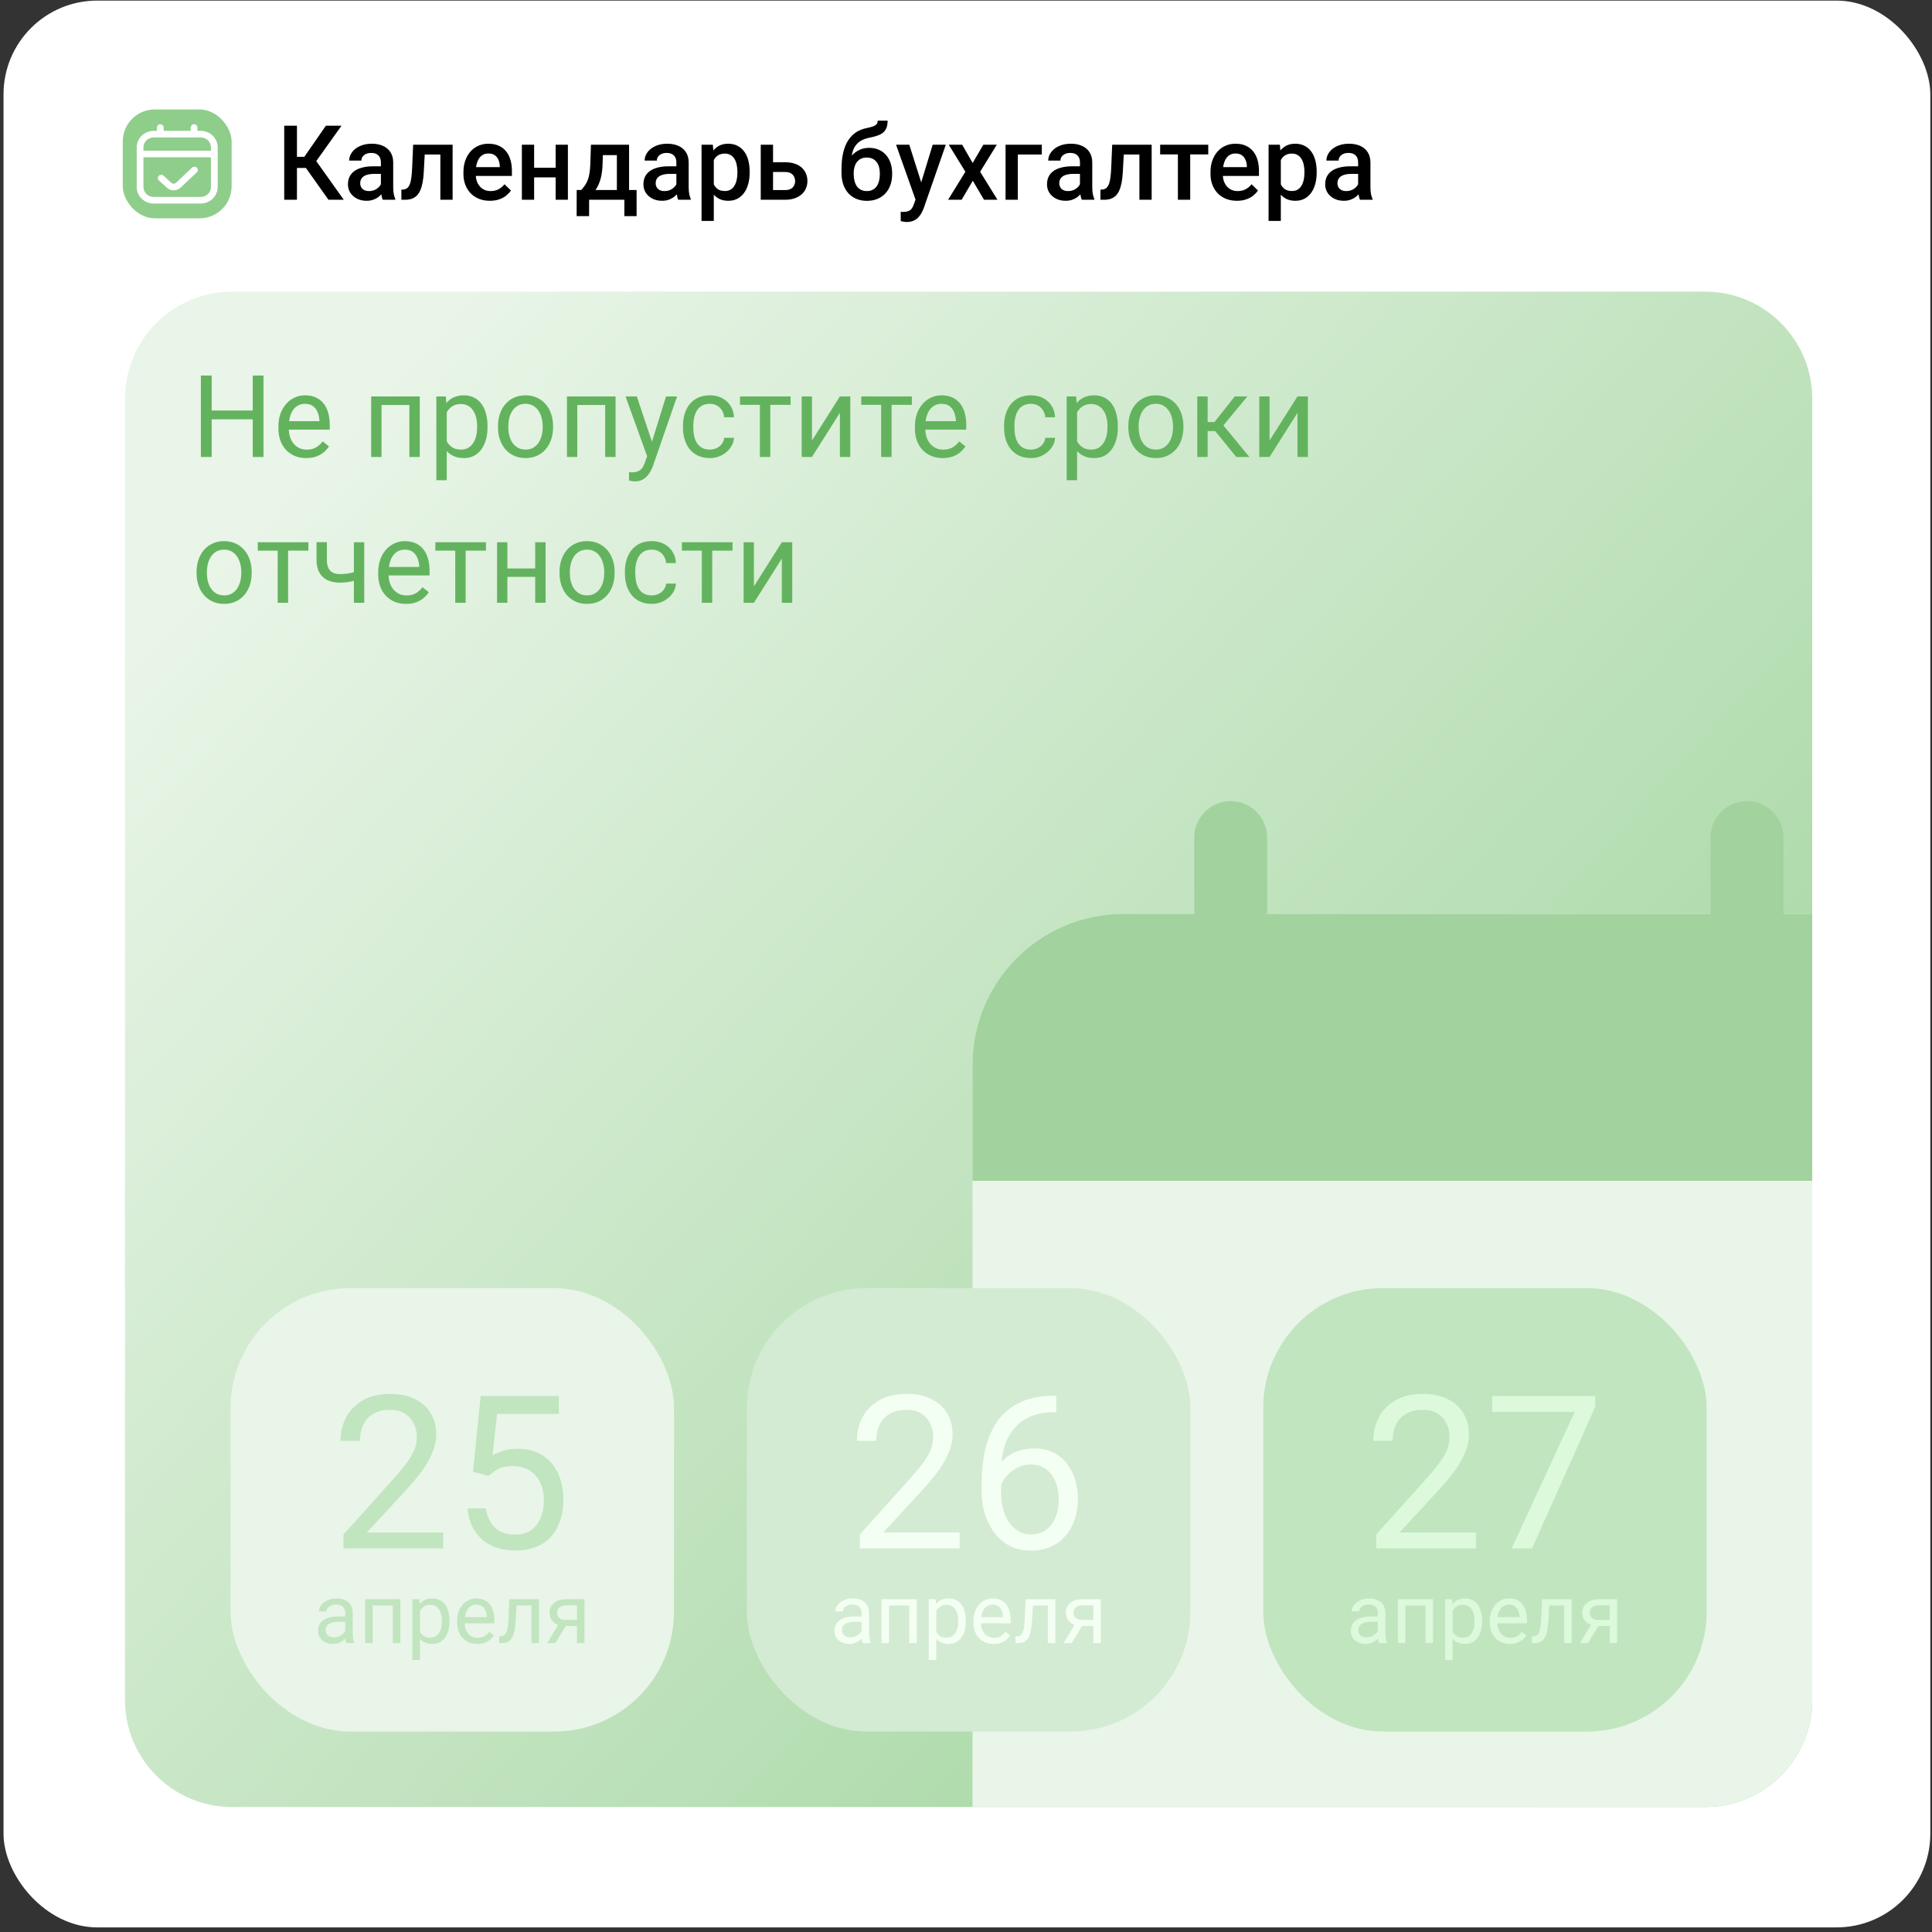
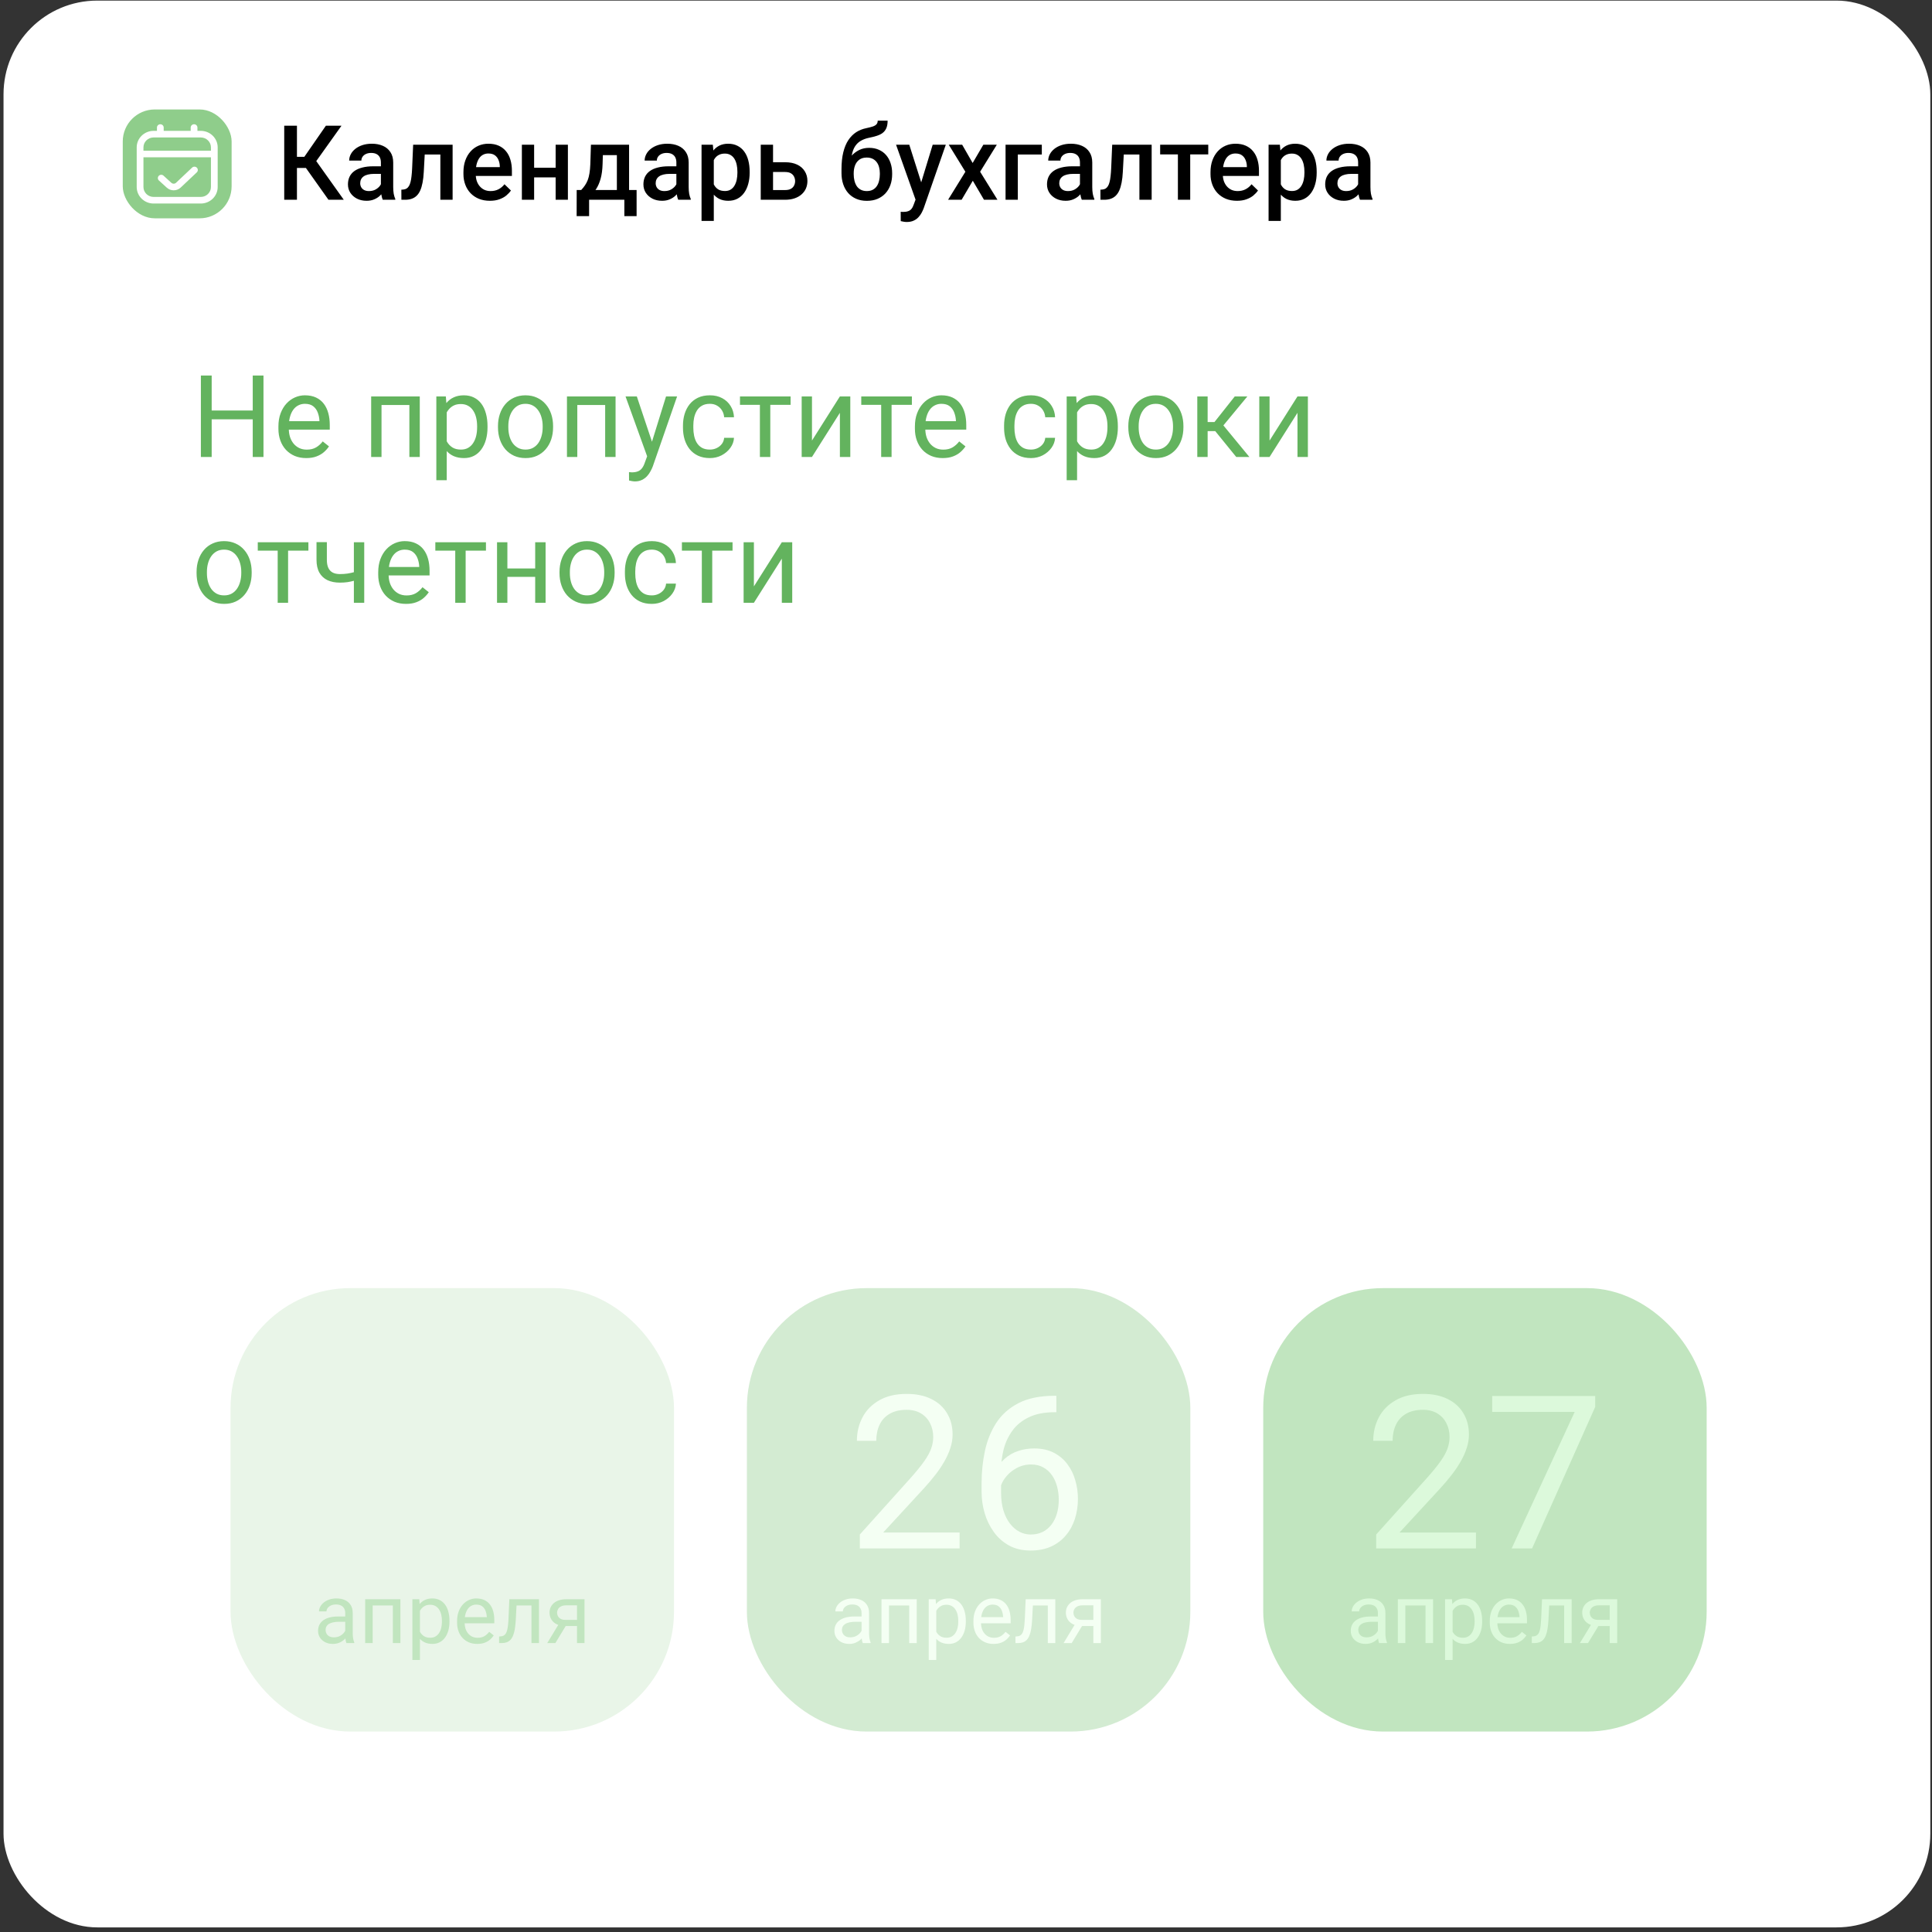
<svg xmlns="http://www.w3.org/2000/svg" width="371" height="371" viewBox="0 0 371 371" fill="none">
  <rect x="0" y="0" width="371" height="371" fill="#333333" stroke="none" />
  <rect x="0.677" y="0.115" width="370" height="370" rx="18" fill="white" />
  <path d="M57.022 24.142V38.361H54.58V24.142H57.022ZM65.576 24.142L59.795 32.248H56.328L55.996 30.119H58.438L62.578 24.142H65.576ZM63.076 38.361L58.477 31.877L60.059 29.992L66.016 38.361H63.076ZM73.144 36.242V31.203C73.144 30.825 73.076 30.5 72.939 30.226C72.803 29.953 72.594 29.741 72.314 29.591C72.041 29.442 71.696 29.367 71.279 29.367C70.895 29.367 70.563 29.432 70.283 29.562C70.003 29.692 69.785 29.868 69.629 30.089C69.473 30.311 69.394 30.561 69.394 30.841H67.051C67.051 30.425 67.152 30.021 67.353 29.63C67.555 29.24 67.848 28.891 68.232 28.585C68.617 28.279 69.076 28.039 69.609 27.863C70.143 27.687 70.742 27.599 71.406 27.599C72.201 27.599 72.904 27.733 73.516 28C74.134 28.266 74.619 28.67 74.971 29.21C75.329 29.744 75.508 30.415 75.508 31.222V35.919C75.508 36.401 75.54 36.834 75.606 37.218C75.677 37.596 75.778 37.925 75.908 38.205V38.361H73.496C73.385 38.107 73.297 37.785 73.232 37.394C73.174 36.997 73.144 36.613 73.144 36.242ZM73.486 31.935L73.506 33.39H71.816C71.38 33.39 70.996 33.432 70.664 33.517C70.332 33.595 70.055 33.712 69.834 33.869C69.613 34.025 69.447 34.214 69.336 34.435C69.225 34.656 69.17 34.907 69.17 35.187C69.17 35.467 69.235 35.724 69.365 35.959C69.495 36.186 69.684 36.365 69.932 36.496C70.186 36.626 70.492 36.691 70.85 36.691C71.331 36.691 71.751 36.593 72.109 36.398C72.474 36.196 72.76 35.952 72.969 35.666C73.177 35.373 73.288 35.096 73.301 34.835L74.062 35.88C73.984 36.147 73.851 36.434 73.662 36.74C73.473 37.046 73.226 37.339 72.92 37.619C72.62 37.892 72.259 38.117 71.836 38.292C71.419 38.468 70.938 38.556 70.391 38.556C69.701 38.556 69.085 38.419 68.545 38.146C68.005 37.866 67.581 37.492 67.275 37.023C66.969 36.548 66.816 36.011 66.816 35.412C66.816 34.852 66.921 34.357 67.129 33.927C67.344 33.491 67.656 33.127 68.066 32.834C68.483 32.541 68.991 32.319 69.59 32.169C70.189 32.013 70.872 31.935 71.641 31.935H73.486ZM85.068 27.794V29.669H79.912V27.794H85.068ZM86.914 27.794V38.361H84.561V27.794H86.914ZM79.336 27.794H81.66L81.377 33.019C81.338 33.794 81.26 34.477 81.143 35.07C81.032 35.656 80.882 36.16 80.693 36.584C80.505 37 80.273 37.339 80 37.599C79.727 37.859 79.408 38.052 79.043 38.175C78.678 38.299 78.268 38.361 77.812 38.361H77.08L77.07 36.427L77.441 36.398C77.682 36.378 77.891 36.317 78.066 36.212C78.242 36.102 78.392 35.946 78.516 35.744C78.646 35.542 78.75 35.281 78.828 34.962C78.913 34.643 78.978 34.266 79.023 33.83C79.076 33.393 79.115 32.886 79.141 32.306L79.336 27.794ZM94.072 38.556C93.291 38.556 92.585 38.429 91.953 38.175C91.328 37.915 90.794 37.553 90.352 37.091C89.915 36.629 89.58 36.085 89.346 35.46C89.111 34.835 88.994 34.162 88.994 33.439V33.048C88.994 32.221 89.115 31.473 89.356 30.802C89.596 30.132 89.932 29.559 90.361 29.084C90.791 28.602 91.299 28.234 91.885 27.98C92.471 27.726 93.106 27.599 93.789 27.599C94.544 27.599 95.205 27.726 95.772 27.98C96.338 28.234 96.807 28.592 97.178 29.054C97.555 29.51 97.835 30.053 98.018 30.685C98.206 31.317 98.301 32.013 98.301 32.775V33.781H90.137V32.091H95.977V31.906C95.963 31.483 95.879 31.085 95.723 30.714C95.573 30.343 95.342 30.044 95.029 29.816C94.717 29.588 94.3 29.474 93.779 29.474C93.389 29.474 93.04 29.559 92.734 29.728C92.435 29.891 92.184 30.128 91.982 30.441C91.781 30.753 91.624 31.131 91.514 31.574C91.409 32.01 91.357 32.502 91.357 33.048V33.439C91.357 33.901 91.419 34.331 91.543 34.728C91.673 35.119 91.862 35.46 92.109 35.753C92.357 36.046 92.656 36.278 93.008 36.447C93.359 36.609 93.76 36.691 94.209 36.691C94.775 36.691 95.28 36.577 95.723 36.349C96.165 36.121 96.549 35.799 96.875 35.382L98.115 36.584C97.887 36.916 97.591 37.234 97.227 37.541C96.862 37.84 96.416 38.084 95.889 38.273C95.368 38.462 94.762 38.556 94.072 38.556ZM107.354 32.209V34.064H101.885V32.209H107.354ZM102.568 27.794V38.361H100.215V27.794H102.568ZM109.053 27.794V38.361H106.699V27.794H109.053ZM113.477 27.794H115.83L115.713 31.515C115.68 32.596 115.557 33.524 115.342 34.298C115.127 35.073 114.847 35.727 114.502 36.261C114.157 36.789 113.766 37.221 113.33 37.56C112.9 37.899 112.448 38.166 111.973 38.361H111.279V36.505L111.611 36.486C111.891 36.186 112.132 35.887 112.334 35.587C112.542 35.281 112.718 34.946 112.861 34.581C113.005 34.21 113.115 33.778 113.193 33.283C113.278 32.788 113.333 32.199 113.359 31.515L113.477 27.794ZM114.102 27.794H120.801V38.361H118.457V29.787H114.102V27.794ZM110.742 36.486H122.246V41.505H119.893V38.361H113.125V41.505H110.732L110.742 36.486ZM129.883 36.242V31.203C129.883 30.825 129.814 30.5 129.678 30.226C129.541 29.953 129.333 29.741 129.053 29.591C128.779 29.442 128.434 29.367 128.018 29.367C127.633 29.367 127.301 29.432 127.021 29.562C126.742 29.692 126.523 29.868 126.367 30.089C126.211 30.311 126.133 30.561 126.133 30.841H123.789C123.789 30.425 123.89 30.021 124.092 29.63C124.294 29.24 124.587 28.891 124.971 28.585C125.355 28.279 125.814 28.039 126.348 27.863C126.882 27.687 127.48 27.599 128.145 27.599C128.939 27.599 129.642 27.733 130.254 28C130.872 28.266 131.357 28.67 131.709 29.21C132.067 29.744 132.246 30.415 132.246 31.222V35.919C132.246 36.401 132.279 36.834 132.344 37.218C132.415 37.596 132.516 37.925 132.646 38.205V38.361H130.234C130.124 38.107 130.036 37.785 129.971 37.394C129.912 36.997 129.883 36.613 129.883 36.242ZM130.225 31.935L130.244 33.39H128.555C128.118 33.39 127.734 33.432 127.402 33.517C127.07 33.595 126.794 33.712 126.572 33.869C126.351 34.025 126.185 34.214 126.074 34.435C125.964 34.656 125.908 34.907 125.908 35.187C125.908 35.467 125.973 35.724 126.104 35.959C126.234 36.186 126.423 36.365 126.67 36.496C126.924 36.626 127.23 36.691 127.588 36.691C128.07 36.691 128.49 36.593 128.848 36.398C129.212 36.196 129.499 35.952 129.707 35.666C129.915 35.373 130.026 35.096 130.039 34.835L130.801 35.88C130.723 36.147 130.589 36.434 130.4 36.74C130.212 37.046 129.964 37.339 129.658 37.619C129.359 37.892 128.997 38.117 128.574 38.292C128.158 38.468 127.676 38.556 127.129 38.556C126.439 38.556 125.824 38.419 125.283 38.146C124.743 37.866 124.32 37.492 124.014 37.023C123.708 36.548 123.555 36.011 123.555 35.412C123.555 34.852 123.659 34.357 123.867 33.927C124.082 33.491 124.395 33.127 124.805 32.834C125.221 32.541 125.729 32.319 126.328 32.169C126.927 32.013 127.611 31.935 128.379 31.935H130.225ZM137.07 29.826V42.423H134.717V27.794H136.885L137.07 29.826ZM143.955 32.98V33.185C143.955 33.953 143.864 34.666 143.682 35.324C143.506 35.975 143.242 36.544 142.891 37.033C142.546 37.514 142.119 37.889 141.611 38.156C141.104 38.423 140.518 38.556 139.854 38.556C139.196 38.556 138.62 38.436 138.125 38.195C137.637 37.947 137.223 37.599 136.885 37.15C136.546 36.701 136.273 36.173 136.064 35.568C135.863 34.956 135.719 34.285 135.635 33.556V32.765C135.719 31.99 135.863 31.287 136.064 30.656C136.273 30.024 136.546 29.481 136.885 29.025C137.223 28.569 137.637 28.218 138.125 27.97C138.613 27.723 139.183 27.599 139.834 27.599C140.498 27.599 141.087 27.729 141.602 27.99C142.116 28.244 142.549 28.608 142.9 29.084C143.252 29.552 143.516 30.119 143.691 30.783C143.867 31.44 143.955 32.173 143.955 32.98ZM141.602 33.185V32.98C141.602 32.492 141.556 32.039 141.465 31.623C141.374 31.199 141.23 30.828 141.035 30.509C140.84 30.19 140.589 29.943 140.283 29.767C139.984 29.585 139.622 29.494 139.199 29.494C138.783 29.494 138.424 29.565 138.125 29.709C137.826 29.845 137.575 30.037 137.373 30.285C137.171 30.532 137.015 30.822 136.904 31.154C136.794 31.479 136.715 31.834 136.67 32.218V34.113C136.748 34.581 136.882 35.011 137.07 35.402C137.259 35.792 137.526 36.105 137.871 36.339C138.223 36.567 138.672 36.681 139.219 36.681C139.642 36.681 140.003 36.59 140.303 36.408C140.602 36.225 140.846 35.975 141.035 35.656C141.23 35.33 141.374 34.956 141.465 34.533C141.556 34.109 141.602 33.66 141.602 33.185ZM147.646 31.154H150.762C151.673 31.154 152.448 31.307 153.086 31.613C153.724 31.919 154.209 32.345 154.541 32.892C154.88 33.432 155.049 34.051 155.049 34.748C155.049 35.262 154.954 35.74 154.766 36.183C154.577 36.619 154.297 37 153.926 37.326C153.561 37.651 153.112 37.905 152.578 38.087C152.051 38.27 151.445 38.361 150.762 38.361H146.084V27.794H148.447V36.496H150.762C151.23 36.496 151.605 36.414 151.885 36.252C152.165 36.089 152.367 35.877 152.49 35.617C152.62 35.356 152.686 35.08 152.686 34.787C152.686 34.487 152.62 34.204 152.49 33.937C152.367 33.67 152.165 33.452 151.885 33.283C151.605 33.113 151.23 33.029 150.762 33.029H147.646V31.154ZM168.545 23.166H170.449C170.449 23.745 170.368 24.224 170.205 24.601C170.049 24.972 169.814 25.278 169.502 25.519C169.196 25.753 168.815 25.942 168.359 26.085C167.91 26.229 167.389 26.359 166.797 26.476C166.25 26.593 165.755 26.779 165.312 27.033C164.876 27.28 164.508 27.628 164.209 28.078C163.916 28.52 163.704 29.09 163.574 29.787C163.444 30.483 163.405 31.333 163.457 32.335V32.999L161.592 33.166V32.502C161.592 31.258 161.706 30.174 161.934 29.25C162.161 28.325 162.484 27.547 162.9 26.916C163.324 26.277 163.825 25.77 164.404 25.392C164.99 25.015 165.641 24.754 166.357 24.611C166.846 24.507 167.253 24.402 167.578 24.298C167.904 24.188 168.145 24.048 168.301 23.878C168.464 23.703 168.545 23.465 168.545 23.166ZM166.895 28.39C167.598 28.39 168.223 28.514 168.77 28.761C169.316 29.002 169.779 29.341 170.156 29.777C170.534 30.213 170.82 30.727 171.016 31.32C171.217 31.912 171.318 32.557 171.318 33.253V33.468C171.318 34.197 171.211 34.871 170.996 35.49C170.781 36.108 170.465 36.649 170.049 37.111C169.632 37.567 169.121 37.925 168.516 38.185C167.917 38.439 167.23 38.566 166.455 38.566C165.687 38.566 165 38.432 164.395 38.166C163.789 37.899 163.278 37.528 162.861 37.052C162.445 36.571 162.129 36.007 161.914 35.363C161.699 34.718 161.592 34.015 161.592 33.253V33.039C161.585 32.902 161.621 32.768 161.699 32.638C161.784 32.508 161.885 32.368 162.002 32.218C162.119 32.069 162.223 31.896 162.314 31.701C162.64 31.043 163.024 30.467 163.467 29.972C163.91 29.477 164.414 29.09 164.98 28.81C165.553 28.53 166.191 28.39 166.895 28.39ZM166.436 30.255C165.85 30.255 165.371 30.395 165 30.675C164.635 30.949 164.365 31.313 164.189 31.769C164.02 32.225 163.936 32.72 163.936 33.253V33.468C163.936 33.904 163.984 34.318 164.082 34.709C164.18 35.099 164.326 35.444 164.521 35.744C164.723 36.037 164.984 36.268 165.303 36.437C165.628 36.606 166.012 36.691 166.455 36.691C166.904 36.691 167.285 36.606 167.598 36.437C167.917 36.268 168.174 36.037 168.369 35.744C168.571 35.444 168.717 35.099 168.809 34.709C168.906 34.318 168.955 33.904 168.955 33.468V33.253C168.955 32.85 168.906 32.469 168.809 32.111C168.717 31.753 168.571 31.437 168.369 31.164C168.167 30.884 167.907 30.662 167.588 30.5C167.269 30.337 166.885 30.255 166.436 30.255ZM176.23 37.209L179.102 27.794H181.621L177.383 39.972C177.285 40.233 177.158 40.516 177.002 40.822C176.846 41.128 176.641 41.417 176.387 41.691C176.139 41.971 175.83 42.196 175.459 42.365C175.088 42.541 174.639 42.628 174.111 42.628C173.903 42.628 173.701 42.609 173.506 42.57C173.317 42.537 173.138 42.502 172.969 42.462L172.959 40.666C173.024 40.672 173.102 40.678 173.193 40.685C173.291 40.692 173.369 40.695 173.428 40.695C173.818 40.695 174.144 40.646 174.404 40.548C174.665 40.457 174.876 40.307 175.039 40.099C175.208 39.891 175.352 39.611 175.469 39.259L176.23 37.209ZM174.609 27.794L177.119 35.705L177.539 38.185L175.908 38.605L172.07 27.794H174.609ZM184.766 27.794L186.777 31.3L188.828 27.794H191.416L188.213 32.98L191.543 38.361H188.955L186.807 34.709L184.658 38.361H182.061L185.381 32.98L182.188 27.794H184.766ZM200.059 27.794V29.669H195.449V38.361H193.096V27.794H200.059ZM207.383 36.242V31.203C207.383 30.825 207.314 30.5 207.178 30.226C207.041 29.953 206.833 29.741 206.553 29.591C206.279 29.442 205.934 29.367 205.518 29.367C205.133 29.367 204.801 29.432 204.521 29.562C204.242 29.692 204.023 29.868 203.867 30.089C203.711 30.311 203.633 30.561 203.633 30.841H201.289C201.289 30.425 201.39 30.021 201.592 29.63C201.794 29.24 202.087 28.891 202.471 28.585C202.855 28.279 203.314 28.039 203.848 27.863C204.382 27.687 204.98 27.599 205.645 27.599C206.439 27.599 207.142 27.733 207.754 28C208.372 28.266 208.857 28.67 209.209 29.21C209.567 29.744 209.746 30.415 209.746 31.222V35.919C209.746 36.401 209.779 36.834 209.844 37.218C209.915 37.596 210.016 37.925 210.146 38.205V38.361H207.734C207.624 38.107 207.536 37.785 207.471 37.394C207.412 36.997 207.383 36.613 207.383 36.242ZM207.725 31.935L207.744 33.39H206.055C205.618 33.39 205.234 33.432 204.902 33.517C204.57 33.595 204.294 33.712 204.072 33.869C203.851 34.025 203.685 34.214 203.574 34.435C203.464 34.656 203.408 34.907 203.408 35.187C203.408 35.467 203.473 35.724 203.604 35.959C203.734 36.186 203.923 36.365 204.17 36.496C204.424 36.626 204.73 36.691 205.088 36.691C205.57 36.691 205.99 36.593 206.348 36.398C206.712 36.196 206.999 35.952 207.207 35.666C207.415 35.373 207.526 35.096 207.539 34.835L208.301 35.88C208.223 36.147 208.089 36.434 207.9 36.74C207.712 37.046 207.464 37.339 207.158 37.619C206.859 37.892 206.497 38.117 206.074 38.292C205.658 38.468 205.176 38.556 204.629 38.556C203.939 38.556 203.324 38.419 202.783 38.146C202.243 37.866 201.82 37.492 201.514 37.023C201.208 36.548 201.055 36.011 201.055 35.412C201.055 34.852 201.159 34.357 201.367 33.927C201.582 33.491 201.895 33.127 202.305 32.834C202.721 32.541 203.229 32.319 203.828 32.169C204.427 32.013 205.111 31.935 205.879 31.935H207.725ZM219.307 27.794V29.669H214.15V27.794H219.307ZM221.152 27.794V38.361H218.799V27.794H221.152ZM213.574 27.794H215.898L215.615 33.019C215.576 33.794 215.498 34.477 215.381 35.07C215.27 35.656 215.12 36.16 214.932 36.584C214.743 37 214.512 37.339 214.238 37.599C213.965 37.859 213.646 38.052 213.281 38.175C212.917 38.299 212.507 38.361 212.051 38.361H211.318L211.309 36.427L211.68 36.398C211.921 36.378 212.129 36.317 212.305 36.212C212.48 36.102 212.63 35.946 212.754 35.744C212.884 35.542 212.988 35.281 213.066 34.962C213.151 34.643 213.216 34.266 213.262 33.83C213.314 33.393 213.353 32.886 213.379 32.306L213.574 27.794ZM228.555 27.794V38.361H226.191V27.794H228.555ZM232.021 27.794V29.65H222.783V27.794H232.021ZM237.529 38.556C236.748 38.556 236.042 38.429 235.41 38.175C234.785 37.915 234.251 37.553 233.809 37.091C233.372 36.629 233.037 36.085 232.803 35.46C232.568 34.835 232.451 34.162 232.451 33.439V33.048C232.451 32.221 232.572 31.473 232.812 30.802C233.053 30.132 233.389 29.559 233.818 29.084C234.248 28.602 234.756 28.234 235.342 27.98C235.928 27.726 236.562 27.599 237.246 27.599C238.001 27.599 238.662 27.726 239.229 27.98C239.795 28.234 240.264 28.592 240.635 29.054C241.012 29.51 241.292 30.053 241.475 30.685C241.663 31.317 241.758 32.013 241.758 32.775V33.781H233.594V32.091H239.434V31.906C239.421 31.483 239.336 31.085 239.18 30.714C239.03 30.343 238.799 30.044 238.486 29.816C238.174 29.588 237.757 29.474 237.236 29.474C236.846 29.474 236.497 29.559 236.191 29.728C235.892 29.891 235.641 30.128 235.439 30.441C235.238 30.753 235.081 31.131 234.971 31.574C234.867 32.01 234.814 32.502 234.814 33.048V33.439C234.814 33.901 234.876 34.331 235 34.728C235.13 35.119 235.319 35.46 235.566 35.753C235.814 36.046 236.113 36.278 236.465 36.447C236.816 36.609 237.217 36.691 237.666 36.691C238.232 36.691 238.737 36.577 239.18 36.349C239.622 36.121 240.007 35.799 240.332 35.382L241.572 36.584C241.344 36.916 241.048 37.234 240.684 37.541C240.319 37.84 239.873 38.084 239.346 38.273C238.825 38.462 238.219 38.556 237.529 38.556ZM245.957 29.826V42.423H243.604V27.794H245.771L245.957 29.826ZM252.842 32.98V33.185C252.842 33.953 252.751 34.666 252.568 35.324C252.393 35.975 252.129 36.544 251.777 37.033C251.432 37.514 251.006 37.889 250.498 38.156C249.99 38.423 249.404 38.556 248.74 38.556C248.083 38.556 247.507 38.436 247.012 38.195C246.523 37.947 246.11 37.599 245.771 37.15C245.433 36.701 245.16 36.173 244.951 35.568C244.749 34.956 244.606 34.285 244.521 33.556V32.765C244.606 31.99 244.749 31.287 244.951 30.656C245.16 30.024 245.433 29.481 245.771 29.025C246.11 28.569 246.523 28.218 247.012 27.97C247.5 27.723 248.07 27.599 248.721 27.599C249.385 27.599 249.974 27.729 250.488 27.99C251.003 28.244 251.436 28.608 251.787 29.084C252.139 29.552 252.402 30.119 252.578 30.783C252.754 31.44 252.842 32.173 252.842 32.98ZM250.488 33.185V32.98C250.488 32.492 250.443 32.039 250.352 31.623C250.26 31.199 250.117 30.828 249.922 30.509C249.727 30.19 249.476 29.943 249.17 29.767C248.87 29.585 248.509 29.494 248.086 29.494C247.669 29.494 247.311 29.565 247.012 29.709C246.712 29.845 246.462 30.037 246.26 30.285C246.058 30.532 245.902 30.822 245.791 31.154C245.68 31.479 245.602 31.834 245.557 32.218V34.113C245.635 34.581 245.768 35.011 245.957 35.402C246.146 35.792 246.413 36.105 246.758 36.339C247.109 36.567 247.559 36.681 248.105 36.681C248.529 36.681 248.89 36.59 249.189 36.408C249.489 36.225 249.733 35.975 249.922 35.656C250.117 35.33 250.26 34.956 250.352 34.533C250.443 34.109 250.488 33.66 250.488 33.185ZM260.801 36.242V31.203C260.801 30.825 260.732 30.5 260.596 30.226C260.459 29.953 260.251 29.741 259.971 29.591C259.697 29.442 259.352 29.367 258.936 29.367C258.551 29.367 258.219 29.432 257.939 29.562C257.66 29.692 257.441 29.868 257.285 30.089C257.129 30.311 257.051 30.561 257.051 30.841H254.707C254.707 30.425 254.808 30.021 255.01 29.63C255.212 29.24 255.505 28.891 255.889 28.585C256.273 28.279 256.732 28.039 257.266 27.863C257.799 27.687 258.398 27.599 259.062 27.599C259.857 27.599 260.56 27.733 261.172 28C261.79 28.266 262.275 28.67 262.627 29.21C262.985 29.744 263.164 30.415 263.164 31.222V35.919C263.164 36.401 263.197 36.834 263.262 37.218C263.333 37.596 263.434 37.925 263.564 38.205V38.361H261.152C261.042 38.107 260.954 37.785 260.889 37.394C260.83 36.997 260.801 36.613 260.801 36.242ZM261.143 31.935L261.162 33.39H259.473C259.036 33.39 258.652 33.432 258.32 33.517C257.988 33.595 257.712 33.712 257.49 33.869C257.269 34.025 257.103 34.214 256.992 34.435C256.882 34.656 256.826 34.907 256.826 35.187C256.826 35.467 256.891 35.724 257.021 35.959C257.152 36.186 257.34 36.365 257.588 36.496C257.842 36.626 258.148 36.691 258.506 36.691C258.988 36.691 259.408 36.593 259.766 36.398C260.13 36.196 260.417 35.952 260.625 35.666C260.833 35.373 260.944 35.096 260.957 34.835L261.719 35.88C261.641 36.147 261.507 36.434 261.318 36.74C261.13 37.046 260.882 37.339 260.576 37.619C260.277 37.892 259.915 38.117 259.492 38.292C259.076 38.468 258.594 38.556 258.047 38.556C257.357 38.556 256.742 38.419 256.201 38.146C255.661 37.866 255.238 37.492 254.932 37.023C254.626 36.548 254.473 36.011 254.473 35.412C254.473 34.852 254.577 34.357 254.785 33.927C255 33.491 255.312 33.127 255.723 32.834C256.139 32.541 256.647 32.319 257.246 32.169C257.845 32.013 258.529 31.935 259.297 31.935H261.143Z" fill="black" />
  <rect x="23.574" y="21.02" width="20.904" height="20.904" rx="6.148" fill="#8FCD8B" />
  <path d="M38.562 25.129H37.914V24.495C37.914 24.145 37.625 23.86 37.266 23.86C36.908 23.86 36.618 24.145 36.618 24.495V25.129H31.435V24.495C31.435 24.145 31.145 23.86 30.787 23.86C30.428 23.86 30.139 24.145 30.139 24.495V25.129H29.491C27.704 25.129 26.251 26.552 26.251 28.3V35.912C26.251 37.66 27.704 39.083 29.491 39.083H38.562C40.349 39.083 41.802 37.66 41.802 35.912V28.3C41.802 26.552 40.349 25.129 38.562 25.129ZM29.491 26.398H38.562C39.634 26.398 40.506 27.251 40.506 28.3V28.935H27.547V28.3C27.547 27.251 28.419 26.398 29.491 26.398ZM38.562 37.815H29.491C28.419 37.815 27.547 36.961 27.547 35.912V30.203H40.506V35.912C40.506 36.961 39.634 37.815 38.562 37.815ZM37.805 32.202C38.054 32.454 38.046 32.856 37.789 33.099L34.718 35.997C34.36 36.347 33.871 36.546 33.352 36.546C32.833 36.546 32.344 36.348 31.978 35.989L30.518 34.662C30.257 34.423 30.241 34.022 30.485 33.765C30.73 33.508 31.139 33.495 31.4 33.732L32.876 35.075C33.157 35.348 33.565 35.33 33.809 35.092L36.889 32.185C37.147 31.942 37.557 31.95 37.805 32.202V32.202Z" fill="white" />
  <g clip-path="url(#clip0_11494_8670)">
-     <path d="M24 76.557C24 65.204 33.204 56 44.557 56H327.443C338.796 56 348 65.204 348 76.557V326.443C348 337.796 338.796 347 327.443 347H44.557C33.204 347 24 337.796 24 326.443V76.557Z" fill="url(#paint0_linear_11494_8670)" />
    <path d="M48.791 78.834V80.52H40.326V78.834H48.791ZM40.648 72.109V87.749H38.575V72.109H40.648ZM50.596 72.109V87.749H48.533V72.109H50.596ZM58.803 87.964C57.993 87.964 57.259 87.828 56.601 87.556C55.949 87.277 55.387 86.887 54.914 86.385C54.449 85.884 54.09 85.29 53.84 84.602C53.589 83.915 53.464 83.163 53.464 82.346V81.895C53.464 80.95 53.603 80.108 53.883 79.371C54.162 78.626 54.542 77.996 55.022 77.48C55.501 76.964 56.046 76.574 56.654 76.309C57.263 76.044 57.893 75.912 58.545 75.912C59.376 75.912 60.092 76.055 60.693 76.341C61.302 76.628 61.8 77.029 62.187 77.544C62.573 78.053 62.86 78.654 63.046 79.349C63.232 80.037 63.325 80.789 63.325 81.605V82.497H54.645V80.874H61.338V80.724C61.309 80.209 61.202 79.707 61.016 79.22C60.837 78.733 60.55 78.332 60.156 78.017C59.762 77.702 59.225 77.544 58.545 77.544C58.094 77.544 57.678 77.641 57.299 77.835C56.919 78.021 56.593 78.3 56.321 78.672C56.049 79.045 55.838 79.499 55.688 80.037C55.537 80.574 55.462 81.193 55.462 81.895V82.346C55.462 82.898 55.537 83.417 55.688 83.904C55.845 84.384 56.071 84.806 56.364 85.171C56.665 85.537 57.027 85.823 57.449 86.031C57.879 86.238 58.366 86.342 58.91 86.342C59.612 86.342 60.206 86.199 60.693 85.913C61.18 85.626 61.606 85.243 61.972 84.763L63.175 85.719C62.924 86.099 62.605 86.46 62.219 86.804C61.832 87.148 61.356 87.427 60.79 87.642C60.231 87.857 59.569 87.964 58.803 87.964ZM78.848 76.126V77.77H72.972V76.126H78.848ZM73.262 76.126V87.749H71.274V76.126H73.262ZM80.609 76.126V87.749H78.611V76.126H80.609ZM85.787 78.361V92.218H83.789V76.126H85.615L85.787 78.361ZM93.618 81.841V82.067C93.618 82.912 93.518 83.696 93.317 84.419C93.117 85.136 92.823 85.759 92.436 86.289C92.057 86.819 91.588 87.23 91.029 87.524C90.471 87.817 89.83 87.964 89.106 87.964C88.369 87.964 87.717 87.843 87.151 87.599C86.586 87.356 86.106 87.001 85.712 86.536C85.318 86.07 85.003 85.512 84.767 84.86C84.537 84.208 84.38 83.474 84.294 82.658V81.455C84.38 80.595 84.541 79.825 84.777 79.145C85.014 78.465 85.325 77.885 85.712 77.405C86.106 76.918 86.582 76.549 87.141 76.298C87.699 76.04 88.344 75.912 89.074 75.912C89.805 75.912 90.453 76.055 91.019 76.341C91.584 76.621 92.061 77.022 92.447 77.544C92.834 78.067 93.124 78.694 93.317 79.424C93.518 80.148 93.618 80.953 93.618 81.841ZM91.62 82.067V81.841C91.62 81.261 91.559 80.717 91.438 80.209C91.316 79.693 91.126 79.242 90.868 78.855C90.618 78.461 90.295 78.153 89.901 77.931C89.507 77.702 89.038 77.587 88.494 77.587C87.993 77.587 87.556 77.673 87.184 77.845C86.818 78.017 86.507 78.25 86.249 78.543C85.991 78.83 85.78 79.159 85.615 79.532C85.458 79.897 85.34 80.276 85.261 80.67V83.453C85.404 83.954 85.605 84.427 85.862 84.871C86.12 85.308 86.464 85.662 86.894 85.934C87.323 86.199 87.864 86.332 88.516 86.332C89.053 86.332 89.515 86.221 89.901 85.999C90.295 85.769 90.618 85.458 90.868 85.064C91.126 84.67 91.316 84.219 91.438 83.71C91.559 83.195 91.62 82.647 91.62 82.067ZM95.627 82.067V81.82C95.627 80.982 95.749 80.205 95.992 79.489C96.236 78.766 96.587 78.139 97.045 77.609C97.503 77.072 98.058 76.656 98.71 76.363C99.362 76.062 100.092 75.912 100.901 75.912C101.718 75.912 102.452 76.062 103.104 76.363C103.762 76.656 104.321 77.072 104.779 77.609C105.245 78.139 105.599 78.766 105.843 79.489C106.086 80.205 106.208 80.982 106.208 81.82V82.067C106.208 82.905 106.086 83.682 105.843 84.398C105.599 85.114 105.245 85.741 104.779 86.278C104.321 86.808 103.766 87.223 103.114 87.524C102.47 87.817 101.739 87.964 100.923 87.964C100.106 87.964 99.372 87.817 98.721 87.524C98.069 87.223 97.51 86.808 97.045 86.278C96.587 85.741 96.236 85.114 95.992 84.398C95.749 83.682 95.627 82.905 95.627 82.067ZM97.614 81.82V82.067C97.614 82.647 97.682 83.195 97.818 83.71C97.954 84.219 98.159 84.67 98.431 85.064C98.71 85.458 99.057 85.769 99.473 85.999C99.888 86.221 100.371 86.332 100.923 86.332C101.467 86.332 101.943 86.221 102.352 85.999C102.767 85.769 103.111 85.458 103.383 85.064C103.655 84.67 103.859 84.219 103.995 83.71C104.138 83.195 104.21 82.647 104.21 82.067V81.82C104.21 81.247 104.138 80.706 103.995 80.198C103.859 79.682 103.651 79.227 103.372 78.834C103.1 78.433 102.756 78.117 102.341 77.888C101.933 77.659 101.453 77.544 100.901 77.544C100.357 77.544 99.877 77.659 99.462 77.888C99.054 78.117 98.71 78.433 98.431 78.834C98.159 79.227 97.954 79.682 97.818 80.198C97.682 80.706 97.614 81.247 97.614 81.82ZM116.445 76.126V77.77H110.569V76.126H116.445ZM110.859 76.126V87.749H108.872V76.126H110.859ZM118.207 76.126V87.749H116.209V76.126H118.207ZM124.663 86.546L127.896 76.126H130.023L125.361 89.543C125.254 89.83 125.111 90.138 124.932 90.467C124.76 90.804 124.538 91.123 124.266 91.423C123.993 91.724 123.664 91.968 123.277 92.154C122.898 92.347 122.443 92.444 121.913 92.444C121.756 92.444 121.555 92.422 121.312 92.379C121.068 92.336 120.896 92.301 120.796 92.272L120.785 90.661C120.842 90.668 120.932 90.675 121.054 90.682C121.183 90.697 121.272 90.704 121.322 90.704C121.773 90.704 122.157 90.643 122.472 90.521C122.787 90.406 123.052 90.21 123.267 89.93C123.489 89.658 123.678 89.282 123.836 88.802L124.663 86.546ZM122.289 76.126L125.308 85.15L125.823 87.245L124.395 87.975L120.119 76.126H122.289ZM136.318 86.332C136.791 86.332 137.228 86.235 137.629 86.041C138.03 85.848 138.359 85.583 138.617 85.247C138.875 84.903 139.022 84.513 139.058 84.076H140.948C140.912 84.763 140.68 85.404 140.25 85.999C139.827 86.586 139.272 87.062 138.585 87.427C137.897 87.785 137.142 87.964 136.318 87.964C135.445 87.964 134.682 87.81 134.03 87.502C133.386 87.195 132.849 86.772 132.419 86.235C131.996 85.698 131.678 85.082 131.463 84.387C131.255 83.685 131.151 82.944 131.151 82.164V81.712C131.151 80.932 131.255 80.194 131.463 79.499C131.678 78.798 131.996 78.178 132.419 77.641C132.849 77.104 133.386 76.681 134.03 76.374C134.682 76.066 135.445 75.912 136.318 75.912C137.228 75.912 138.023 76.098 138.703 76.47C139.383 76.835 139.917 77.337 140.304 77.974C140.698 78.604 140.912 79.32 140.948 80.123H139.058C139.022 79.643 138.886 79.21 138.649 78.823C138.42 78.436 138.105 78.128 137.704 77.899C137.31 77.663 136.848 77.544 136.318 77.544C135.71 77.544 135.198 77.666 134.782 77.91C134.374 78.146 134.048 78.468 133.805 78.876C133.568 79.278 133.396 79.725 133.289 80.219C133.189 80.706 133.139 81.204 133.139 81.712V82.164C133.139 82.672 133.189 83.173 133.289 83.668C133.389 84.162 133.558 84.609 133.794 85.01C134.037 85.411 134.363 85.734 134.771 85.977C135.187 86.213 135.702 86.332 136.318 86.332ZM147.92 76.126V87.749H145.922V76.126H147.92ZM151.819 76.126V77.738H142.098V76.126H151.819ZM155.923 84.602L161.283 76.126H163.281V87.749H161.283V79.274L155.923 87.749H153.946V76.126H155.923V84.602ZM171.209 76.126V87.749H169.211V76.126H171.209ZM175.108 76.126V77.738H165.387V76.126H175.108ZM181.027 87.964C180.218 87.964 179.484 87.828 178.825 87.556C178.174 87.277 177.611 86.887 177.139 86.385C176.673 85.884 176.315 85.29 176.064 84.602C175.814 83.915 175.688 83.163 175.688 82.346V81.895C175.688 80.95 175.828 80.108 176.107 79.371C176.387 78.626 176.766 77.996 177.246 77.48C177.726 76.964 178.27 76.574 178.879 76.309C179.488 76.044 180.118 75.912 180.77 75.912C181.6 75.912 182.316 76.055 182.918 76.341C183.527 76.628 184.024 77.029 184.411 77.544C184.798 78.053 185.084 78.654 185.271 79.349C185.457 80.037 185.55 80.789 185.55 81.605V82.497H176.87V80.874H183.562V80.724C183.534 80.209 183.426 79.707 183.24 79.22C183.061 78.733 182.775 78.332 182.381 78.017C181.987 77.702 181.45 77.544 180.77 77.544C180.318 77.544 179.903 77.641 179.523 77.835C179.144 78.021 178.818 78.3 178.546 78.672C178.274 79.045 178.062 79.499 177.912 80.037C177.762 80.574 177.687 81.193 177.687 81.895V82.346C177.687 82.898 177.762 83.417 177.912 83.904C178.07 84.384 178.295 84.806 178.589 85.171C178.89 85.537 179.251 85.823 179.674 86.031C180.104 86.238 180.59 86.342 181.135 86.342C181.837 86.342 182.431 86.199 182.918 85.913C183.405 85.626 183.831 85.243 184.196 84.763L185.399 85.719C185.149 86.099 184.83 86.46 184.443 86.804C184.057 87.148 183.58 87.427 183.015 87.642C182.456 87.857 181.794 87.964 181.027 87.964ZM197.979 86.332C198.451 86.332 198.888 86.235 199.289 86.041C199.69 85.848 200.02 85.583 200.277 85.247C200.535 84.903 200.682 84.513 200.718 84.076H202.608C202.573 84.763 202.34 85.404 201.91 85.999C201.488 86.586 200.933 87.062 200.245 87.427C199.558 87.785 198.802 87.964 197.979 87.964C197.105 87.964 196.342 87.81 195.69 87.502C195.046 87.195 194.509 86.772 194.079 86.235C193.657 85.698 193.338 85.082 193.123 84.387C192.915 83.685 192.812 82.944 192.812 82.164V81.712C192.812 80.932 192.915 80.194 193.123 79.499C193.338 78.798 193.657 78.178 194.079 77.641C194.509 77.104 195.046 76.681 195.69 76.374C196.342 76.066 197.105 75.912 197.979 75.912C198.888 75.912 199.683 76.098 200.363 76.47C201.044 76.835 201.577 77.337 201.964 77.974C202.358 78.604 202.573 79.32 202.608 80.123H200.718C200.682 79.643 200.546 79.21 200.31 78.823C200.08 78.436 199.765 78.128 199.364 77.899C198.97 77.663 198.508 77.544 197.979 77.544C197.37 77.544 196.858 77.666 196.442 77.91C196.034 78.146 195.708 78.468 195.465 78.876C195.229 79.278 195.057 79.725 194.949 80.219C194.849 80.706 194.799 81.204 194.799 81.712V82.164C194.799 82.672 194.849 83.173 194.949 83.668C195.049 84.162 195.218 84.609 195.454 85.01C195.698 85.411 196.023 85.734 196.432 85.977C196.847 86.213 197.363 86.332 197.979 86.332ZM206.83 78.361V92.218H204.832V76.126H206.658L206.83 78.361ZM214.661 81.841V82.067C214.661 82.912 214.561 83.696 214.36 84.419C214.16 85.136 213.866 85.759 213.479 86.289C213.1 86.819 212.631 87.23 212.072 87.524C211.514 87.817 210.873 87.964 210.149 87.964C209.412 87.964 208.76 87.843 208.194 87.599C207.629 87.356 207.149 87.001 206.755 86.536C206.361 86.07 206.046 85.512 205.81 84.86C205.58 84.208 205.423 83.474 205.337 82.658V81.455C205.423 80.595 205.584 79.825 205.82 79.145C206.057 78.465 206.368 77.885 206.755 77.405C207.149 76.918 207.625 76.549 208.184 76.298C208.742 76.04 209.387 75.912 210.117 75.912C210.848 75.912 211.496 76.055 212.062 76.341C212.627 76.621 213.104 77.022 213.49 77.544C213.877 78.067 214.167 78.694 214.36 79.424C214.561 80.148 214.661 80.953 214.661 81.841ZM212.663 82.067V81.841C212.663 81.261 212.602 80.717 212.48 80.209C212.359 79.693 212.169 79.242 211.911 78.855C211.66 78.461 211.338 78.153 210.944 77.931C210.55 77.702 210.081 77.587 209.537 77.587C209.036 77.587 208.599 77.673 208.227 77.845C207.861 78.017 207.55 78.25 207.292 78.543C207.034 78.83 206.823 79.159 206.658 79.532C206.501 79.897 206.382 80.276 206.304 80.67V83.453C206.447 83.954 206.647 84.427 206.905 84.871C207.163 85.308 207.507 85.662 207.937 85.934C208.366 86.199 208.907 86.332 209.559 86.332C210.096 86.332 210.558 86.221 210.944 85.999C211.338 85.769 211.66 85.458 211.911 85.064C212.169 84.67 212.359 84.219 212.48 83.71C212.602 83.195 212.663 82.647 212.663 82.067ZM216.67 82.067V81.82C216.67 80.982 216.792 80.205 217.035 79.489C217.279 78.766 217.63 78.139 218.088 77.609C218.546 77.072 219.101 76.656 219.753 76.363C220.405 76.062 221.135 75.912 221.944 75.912C222.761 75.912 223.495 76.062 224.146 76.363C224.805 76.656 225.364 77.072 225.822 77.609C226.288 78.139 226.642 78.766 226.886 79.489C227.129 80.205 227.251 80.982 227.251 81.82V82.067C227.251 82.905 227.129 83.682 226.886 84.398C226.642 85.114 226.288 85.741 225.822 86.278C225.364 86.808 224.809 87.223 224.157 87.524C223.513 87.817 222.782 87.964 221.966 87.964C221.149 87.964 220.415 87.817 219.764 87.524C219.112 87.223 218.553 86.808 218.088 86.278C217.63 85.741 217.279 85.114 217.035 84.398C216.792 83.682 216.67 82.905 216.67 82.067ZM218.657 81.82V82.067C218.657 82.647 218.725 83.195 218.861 83.71C218.997 84.219 219.201 84.67 219.474 85.064C219.753 85.458 220.1 85.769 220.516 85.999C220.931 86.221 221.414 86.332 221.966 86.332C222.51 86.332 222.986 86.221 223.395 85.999C223.81 85.769 224.154 85.458 224.426 85.064C224.698 84.67 224.902 84.219 225.038 83.71C225.181 83.195 225.253 82.647 225.253 82.067V81.82C225.253 81.247 225.181 80.706 225.038 80.198C224.902 79.682 224.694 79.227 224.415 78.834C224.143 78.433 223.799 78.117 223.384 77.888C222.976 77.659 222.496 77.544 221.944 77.544C221.4 77.544 220.92 77.659 220.505 77.888C220.097 78.117 219.753 78.433 219.474 78.834C219.201 79.227 218.997 79.682 218.861 80.198C218.725 80.706 218.657 81.247 218.657 81.82ZM231.902 76.126V87.749H229.915V76.126H231.902ZM239.529 76.126L234.019 82.787H231.236L230.936 81.046H233.213L237.112 76.126H239.529ZM237.392 87.749L233.116 82.486L234.395 81.046L239.916 87.749H237.392ZM243.794 84.602L249.154 76.126H251.152V87.749H249.154V79.274L243.794 87.749H241.817V76.126H243.794V84.602ZM37.748 110.067V109.82C37.748 108.982 37.87 108.205 38.113 107.489C38.357 106.765 38.708 106.139 39.166 105.609C39.624 105.072 40.179 104.656 40.831 104.363C41.483 104.062 42.213 103.912 43.023 103.912C43.839 103.912 44.573 104.062 45.225 104.363C45.883 104.656 46.442 105.072 46.9 105.609C47.366 106.139 47.72 106.765 47.964 107.489C48.207 108.205 48.329 108.982 48.329 109.82V110.067C48.329 110.905 48.207 111.682 47.964 112.398C47.72 113.114 47.366 113.741 46.9 114.278C46.442 114.808 45.887 115.223 45.235 115.524C44.591 115.818 43.86 115.964 43.044 115.964C42.227 115.964 41.493 115.818 40.842 115.524C40.19 115.223 39.632 114.808 39.166 114.278C38.708 113.741 38.357 113.114 38.113 112.398C37.87 111.682 37.748 110.905 37.748 110.067ZM39.735 109.82V110.067C39.735 110.647 39.803 111.195 39.94 111.71C40.075 112.219 40.28 112.67 40.552 113.064C40.831 113.458 41.178 113.769 41.594 113.999C42.009 114.221 42.492 114.332 43.044 114.332C43.588 114.332 44.065 114.221 44.473 113.999C44.888 113.769 45.232 113.458 45.504 113.064C45.776 112.67 45.98 112.219 46.116 111.71C46.259 111.195 46.331 110.647 46.331 110.067V109.82C46.331 109.247 46.259 108.706 46.116 108.198C45.98 107.682 45.773 107.227 45.493 106.833C45.221 106.432 44.877 106.117 44.462 105.888C44.054 105.659 43.574 105.544 43.023 105.544C42.478 105.544 41.998 105.659 41.583 105.888C41.175 106.117 40.831 106.432 40.552 106.833C40.28 107.227 40.075 107.682 39.94 108.198C39.803 108.706 39.735 109.247 39.735 109.82ZM55.322 104.126V115.75H53.324V104.126H55.322ZM59.222 104.126V105.738H49.5V104.126H59.222ZM69.942 104.126V115.75H67.955V104.126H69.942ZM69.266 109.465V111.098C68.865 111.249 68.456 111.385 68.041 111.506C67.633 111.621 67.2 111.714 66.741 111.786C66.29 111.85 65.799 111.882 65.269 111.882C64.353 111.882 63.558 111.725 62.885 111.41C62.212 111.087 61.692 110.604 61.327 109.959C60.962 109.308 60.779 108.488 60.779 107.5V104.105H62.767V107.5C62.767 108.144 62.863 108.667 63.057 109.068C63.25 109.469 63.533 109.766 63.905 109.959C64.278 110.146 64.732 110.239 65.269 110.239C65.785 110.239 66.269 110.207 66.72 110.142C67.178 110.07 67.615 109.977 68.03 109.863C68.453 109.748 68.865 109.616 69.266 109.465ZM77.967 115.964C77.158 115.964 76.424 115.828 75.765 115.556C75.113 115.277 74.551 114.887 74.078 114.385C73.613 113.884 73.255 113.29 73.004 112.602C72.753 111.915 72.628 111.163 72.628 110.346V109.895C72.628 108.95 72.768 108.108 73.047 107.371C73.326 106.626 73.706 105.996 74.186 105.48C74.665 104.964 75.21 104.574 75.818 104.309C76.427 104.044 77.057 103.912 77.709 103.912C78.54 103.912 79.256 104.055 79.857 104.341C80.466 104.628 80.964 105.029 81.351 105.544C81.737 106.053 82.024 106.654 82.21 107.349C82.396 108.037 82.489 108.789 82.489 109.605V110.497H73.81V108.875H80.502V108.724C80.473 108.208 80.366 107.707 80.18 107.22C80.001 106.733 79.714 106.332 79.32 106.017C78.926 105.702 78.389 105.544 77.709 105.544C77.258 105.544 76.842 105.641 76.463 105.834C76.083 106.021 75.757 106.3 75.485 106.672C75.213 107.045 75.002 107.5 74.852 108.037C74.701 108.574 74.626 109.193 74.626 109.895V110.346C74.626 110.898 74.701 111.417 74.852 111.904C75.009 112.384 75.235 112.806 75.528 113.171C75.829 113.537 76.191 113.823 76.613 114.031C77.043 114.238 77.53 114.342 78.074 114.342C78.776 114.342 79.37 114.199 79.857 113.913C80.344 113.626 80.77 113.243 81.136 112.763L82.339 113.719C82.088 114.099 81.769 114.46 81.383 114.804C80.996 115.148 80.52 115.427 79.954 115.642C79.395 115.857 78.733 115.964 77.967 115.964ZM89.418 104.126V115.75H87.42V104.126H89.418ZM93.317 104.126V105.738H83.596V104.126H93.317ZM103.157 109.165V110.776H97.013V109.165H103.157ZM97.432 104.126V115.75H95.444V104.126H97.432ZM104.769 104.126V115.75H102.771V104.126H104.769ZM107.443 110.067V109.82C107.443 108.982 107.565 108.205 107.809 107.489C108.052 106.765 108.403 106.139 108.861 105.609C109.32 105.072 109.875 104.656 110.526 104.363C111.178 104.062 111.909 103.912 112.718 103.912C113.534 103.912 114.268 104.062 114.92 104.363C115.579 104.656 116.137 105.072 116.596 105.609C117.061 106.139 117.416 106.765 117.659 107.489C117.903 108.205 118.024 108.982 118.024 109.82V110.067C118.024 110.905 117.903 111.682 117.659 112.398C117.416 113.114 117.061 113.741 116.596 114.278C116.137 114.808 115.582 115.223 114.931 115.524C114.286 115.818 113.556 115.964 112.739 115.964C111.923 115.964 111.189 115.818 110.537 115.524C109.885 115.223 109.327 114.808 108.861 114.278C108.403 113.741 108.052 113.114 107.809 112.398C107.565 111.682 107.443 110.905 107.443 110.067ZM109.431 109.82V110.067C109.431 110.647 109.499 111.195 109.635 111.71C109.771 112.219 109.975 112.67 110.247 113.064C110.526 113.458 110.874 113.769 111.289 113.999C111.704 114.221 112.188 114.332 112.739 114.332C113.284 114.332 113.76 114.221 114.168 113.999C114.583 113.769 114.927 113.458 115.199 113.064C115.471 112.67 115.675 112.219 115.812 111.71C115.955 111.195 116.026 110.647 116.026 110.067V109.82C116.026 109.247 115.955 108.706 115.812 108.198C115.675 107.682 115.468 107.227 115.188 106.833C114.916 106.432 114.573 106.117 114.157 105.888C113.749 105.659 113.269 105.544 112.718 105.544C112.174 105.544 111.694 105.659 111.278 105.888C110.87 106.117 110.526 106.432 110.247 106.833C109.975 107.227 109.771 107.682 109.635 108.198C109.499 108.706 109.431 109.247 109.431 109.82ZM125.168 114.332C125.641 114.332 126.077 114.235 126.479 114.042C126.88 113.848 127.209 113.583 127.467 113.247C127.725 112.903 127.871 112.513 127.907 112.076H129.798C129.762 112.763 129.529 113.404 129.1 113.999C128.677 114.586 128.122 115.062 127.435 115.427C126.747 115.785 125.992 115.964 125.168 115.964C124.294 115.964 123.532 115.81 122.88 115.502C122.235 115.194 121.698 114.772 121.269 114.235C120.846 113.698 120.527 113.082 120.312 112.387C120.105 111.685 120.001 110.944 120.001 110.164V109.712C120.001 108.932 120.105 108.194 120.312 107.5C120.527 106.798 120.846 106.178 121.269 105.641C121.698 105.104 122.235 104.681 122.88 104.374C123.532 104.066 124.294 103.912 125.168 103.912C126.077 103.912 126.872 104.098 127.553 104.47C128.233 104.835 128.767 105.337 129.153 105.974C129.547 106.604 129.762 107.32 129.798 108.123H127.907C127.871 107.643 127.735 107.209 127.499 106.823C127.27 106.436 126.955 106.128 126.554 105.899C126.16 105.663 125.698 105.544 125.168 105.544C124.559 105.544 124.047 105.666 123.632 105.91C123.224 106.146 122.898 106.468 122.654 106.876C122.418 107.278 122.246 107.725 122.139 108.219C122.038 108.706 121.988 109.204 121.988 109.712V110.164C121.988 110.672 122.038 111.173 122.139 111.667C122.239 112.162 122.407 112.609 122.644 113.01C122.887 113.411 123.213 113.734 123.621 113.977C124.036 114.213 124.552 114.332 125.168 114.332ZM136.77 104.126V115.75H134.771V104.126H136.77ZM140.669 104.126V105.738H130.947V104.126H140.669ZM144.772 112.602L150.133 104.126H152.131V115.75H150.133V107.274L144.772 115.75H142.796V104.126H144.772V112.602Z" fill="#63B35E" />
-     <rect x="186.748" y="175.494" width="381.884" height="236.355" rx="29" fill="#E9F5E8" />
-     <path d="M335.478 153.841C339.343 153.841 342.476 156.974 342.477 160.84V175.494H539.632C555.648 175.494 568.632 188.478 568.632 204.494V226.753H186.748V204.494C186.748 188.478 199.732 175.494 215.748 175.494H229.325V160.84C229.325 156.974 232.46 153.841 236.325 153.841C240.191 153.841 243.324 156.974 243.324 160.84V175.494H328.478V160.84C328.478 156.974 331.612 153.841 335.478 153.841Z" fill="#A2D29E" />
    <rect x="228.577" y="332.51" width="85.153" height="85.153" rx="23" transform="rotate(-180 228.577 332.51)" fill="#D3EBD2" />
    <rect x="327.729" y="332.51" width="85.153" height="85.153" rx="23" transform="rotate(-180 327.729 332.51)" fill="#C1E5BF" />
    <rect x="129.424" y="332.51" width="85.153" height="85.153" rx="23" transform="rotate(-180 129.424 332.51)" fill="#E9F5E8" />
-     <path d="M85.121 294.289V297.345H65.96V294.671L75.55 283.995C76.73 282.681 77.641 281.569 78.285 280.657C78.942 279.732 79.397 278.908 79.652 278.184C79.92 277.447 80.054 276.696 80.054 275.932C80.054 274.967 79.853 274.096 79.451 273.319C79.062 272.528 78.486 271.898 77.722 271.429C76.958 270.959 76.033 270.725 74.947 270.725C73.647 270.725 72.561 270.98 71.69 271.489C70.832 271.985 70.189 272.682 69.76 273.58C69.331 274.478 69.116 275.51 69.116 276.676H65.397C65.397 275.028 65.759 273.52 66.483 272.152C67.206 270.785 68.279 269.699 69.7 268.895C71.12 268.078 72.87 267.669 74.947 267.669C76.797 267.669 78.379 267.997 79.692 268.654C81.006 269.297 82.011 270.209 82.708 271.388C83.418 272.554 83.774 273.922 83.774 275.49C83.774 276.348 83.626 277.219 83.331 278.104C83.05 278.975 82.654 279.846 82.145 280.718C81.649 281.589 81.066 282.447 80.396 283.291C79.739 284.136 79.035 284.967 78.285 285.784L70.443 294.289H85.121ZM93.807 283.412L90.831 282.648L92.299 268.071H107.318V271.509H95.455L94.571 279.471C95.107 279.163 95.784 278.874 96.601 278.606C97.432 278.338 98.384 278.204 99.456 278.204C100.81 278.204 102.023 278.439 103.096 278.908C104.168 279.364 105.079 280.021 105.83 280.878C106.594 281.736 107.177 282.768 107.579 283.975C107.981 285.181 108.182 286.528 108.182 288.016C108.182 289.423 107.988 290.717 107.599 291.896C107.224 293.076 106.654 294.108 105.89 294.993C105.126 295.864 104.161 296.541 102.995 297.024C101.842 297.506 100.482 297.747 98.913 297.747C97.734 297.747 96.615 297.586 95.556 297.265C94.51 296.93 93.572 296.427 92.741 295.757C91.923 295.073 91.253 294.229 90.73 293.223C90.221 292.205 89.899 291.012 89.765 289.645H93.304C93.465 290.744 93.787 291.669 94.269 292.419C94.752 293.17 95.382 293.74 96.159 294.128C96.95 294.504 97.868 294.691 98.913 294.691C99.798 294.691 100.582 294.537 101.266 294.229C101.95 293.92 102.526 293.478 102.995 292.902C103.464 292.325 103.819 291.628 104.061 290.811C104.315 289.993 104.443 289.075 104.443 288.056C104.443 287.131 104.315 286.273 104.061 285.483C103.806 284.692 103.424 284.002 102.915 283.412C102.419 282.822 101.809 282.366 101.085 282.045C100.361 281.709 99.53 281.542 98.592 281.542C97.345 281.542 96.4 281.709 95.757 282.045C95.127 282.38 94.477 282.835 93.807 283.412Z" fill="#C1E5BF" />
    <path d="M184.273 294.289V297.345H165.112V294.671L174.703 283.995C175.882 282.681 176.794 281.569 177.437 280.657C178.094 279.732 178.55 278.908 178.804 278.184C179.072 277.447 179.206 276.696 179.206 275.932C179.206 274.967 179.005 274.096 178.603 273.319C178.215 272.528 177.638 271.898 176.874 271.429C176.11 270.959 175.185 270.725 174.099 270.725C172.799 270.725 171.714 270.98 170.842 271.489C169.984 271.985 169.341 272.682 168.912 273.58C168.483 274.478 168.269 275.51 168.269 276.676H164.549C164.549 275.028 164.911 273.52 165.635 272.152C166.359 270.785 167.431 269.699 168.852 268.895C170.273 268.078 172.022 267.669 174.099 267.669C175.949 267.669 177.531 267.997 178.844 268.654C180.158 269.297 181.163 270.209 181.86 271.388C182.571 272.554 182.926 273.922 182.926 275.49C182.926 276.348 182.779 277.219 182.484 278.104C182.202 278.975 181.807 279.846 181.297 280.718C180.801 281.589 180.218 282.447 179.548 283.291C178.891 284.136 178.188 284.967 177.437 285.784L169.596 294.289H184.273ZM202.529 268.031H202.851V271.187H202.529C200.559 271.187 198.91 271.509 197.583 272.152C196.256 272.782 195.204 273.634 194.427 274.706C193.649 275.765 193.086 276.958 192.738 278.285C192.403 279.612 192.235 280.959 192.235 282.326V286.629C192.235 287.929 192.389 289.082 192.698 290.087C193.006 291.079 193.428 291.917 193.964 292.6C194.5 293.284 195.104 293.8 195.774 294.148C196.457 294.497 197.168 294.671 197.905 294.671C198.763 294.671 199.527 294.51 200.197 294.189C200.867 293.853 201.43 293.391 201.886 292.801C202.355 292.198 202.71 291.488 202.952 290.67C203.193 289.852 203.314 288.954 203.314 287.976C203.314 287.105 203.206 286.267 202.992 285.463C202.777 284.645 202.449 283.921 202.007 283.291C201.564 282.648 201.008 282.145 200.338 281.783C199.681 281.408 198.897 281.22 197.985 281.22C196.953 281.22 195.988 281.475 195.09 281.984C194.206 282.48 193.475 283.137 192.899 283.955C192.336 284.759 192.014 285.637 191.934 286.588L189.963 286.568C190.151 285.067 190.499 283.787 191.009 282.728C191.531 281.656 192.175 280.785 192.939 280.114C193.716 279.431 194.581 278.935 195.532 278.627C196.498 278.305 197.516 278.144 198.589 278.144C200.05 278.144 201.31 278.419 202.369 278.968C203.427 279.518 204.299 280.255 204.982 281.18C205.666 282.091 206.169 283.124 206.49 284.276C206.825 285.416 206.993 286.588 206.993 287.795C206.993 289.175 206.799 290.469 206.41 291.675C206.021 292.882 205.438 293.941 204.661 294.852C203.897 295.764 202.952 296.474 201.826 296.983C200.7 297.493 199.393 297.747 197.905 297.747C196.323 297.747 194.943 297.426 193.763 296.782C192.584 296.125 191.605 295.254 190.828 294.168C190.05 293.083 189.467 291.876 189.078 290.549C188.69 289.222 188.495 287.875 188.495 286.508V284.759C188.495 282.695 188.703 280.671 189.119 278.687C189.534 276.703 190.251 274.907 191.27 273.298C192.302 271.69 193.73 270.41 195.553 269.458C197.376 268.506 199.701 268.031 202.529 268.031Z" fill="#F4FFF3" />
    <path d="M283.425 294.289V297.345H264.264V294.671L273.855 283.995C275.035 282.681 275.946 281.569 276.589 280.657C277.246 279.732 277.702 278.908 277.957 278.184C278.225 277.447 278.359 276.696 278.359 275.932C278.359 274.967 278.158 274.096 277.756 273.319C277.367 272.528 276.79 271.898 276.026 271.429C275.262 270.959 274.338 270.725 273.252 270.725C271.952 270.725 270.866 270.98 269.995 271.489C269.137 271.985 268.493 272.682 268.064 273.58C267.636 274.478 267.421 275.51 267.421 276.676H263.701C263.701 275.028 264.063 273.52 264.787 272.152C265.511 270.785 266.583 269.699 268.004 268.895C269.425 268.078 271.174 267.669 273.252 267.669C275.102 267.669 276.683 267.997 277.997 268.654C279.31 269.297 280.316 270.209 281.013 271.388C281.723 272.554 282.078 273.922 282.078 275.49C282.078 276.348 281.931 277.219 281.636 278.104C281.355 278.975 280.959 279.846 280.45 280.718C279.954 281.589 279.371 282.447 278.701 283.291C278.044 284.136 277.34 284.967 276.589 285.784L268.748 294.289H283.425ZM306.326 268.071V270.162L294.202 297.345H290.282L302.385 271.127H286.542V268.071H306.326Z" fill="#DCF9DB" />
    <path d="M66.294 314.083V309.747C66.294 309.415 66.226 309.127 66.091 308.884C65.962 308.635 65.764 308.443 65.5 308.308C65.235 308.173 64.908 308.105 64.519 308.105C64.156 308.105 63.837 308.168 63.562 308.292C63.292 308.417 63.079 308.58 62.924 308.782C62.773 308.985 62.698 309.203 62.698 309.436H61.258C61.258 309.135 61.336 308.837 61.492 308.541C61.647 308.245 61.87 307.978 62.161 307.739C62.457 307.496 62.81 307.304 63.219 307.164C63.635 307.018 64.096 306.946 64.605 306.946C65.217 306.946 65.757 307.049 66.224 307.257C66.696 307.464 67.064 307.778 67.329 308.199C67.599 308.614 67.734 309.135 67.734 309.763V313.686C67.734 313.966 67.757 314.264 67.804 314.581C67.856 314.897 67.931 315.17 68.029 315.398V315.522H66.527C66.455 315.356 66.398 315.136 66.356 314.861C66.314 314.581 66.294 314.321 66.294 314.083ZM66.543 310.417L66.558 311.429H65.103C64.693 311.429 64.327 311.462 64.006 311.53C63.684 311.592 63.414 311.688 63.196 311.818C62.978 311.947 62.812 312.111 62.698 312.308C62.584 312.5 62.527 312.726 62.527 312.985C62.527 313.25 62.587 313.491 62.706 313.709C62.825 313.927 63.004 314.101 63.243 314.23C63.487 314.355 63.785 314.417 64.138 314.417C64.579 314.417 64.968 314.324 65.305 314.137C65.643 313.95 65.91 313.722 66.107 313.452C66.309 313.182 66.418 312.92 66.434 312.666L67.049 313.359C67.012 313.577 66.914 313.818 66.753 314.083C66.592 314.347 66.377 314.601 66.107 314.845C65.842 315.084 65.526 315.284 65.157 315.445C64.794 315.6 64.384 315.678 63.928 315.678C63.357 315.678 62.856 315.567 62.426 315.343C62 315.12 61.668 314.822 61.429 314.448C61.196 314.07 61.079 313.647 61.079 313.18C61.079 312.728 61.167 312.331 61.344 311.989C61.52 311.641 61.775 311.353 62.106 311.125C62.439 310.892 62.838 310.715 63.305 310.596C63.772 310.476 64.294 310.417 64.87 310.417H66.543ZM75.61 307.101V308.292H71.353V307.101H75.61ZM71.563 307.101V315.522H70.123V307.101H71.563ZM76.886 307.101V315.522H75.439V307.101H76.886ZM80.638 308.72V318.76H79.19V307.101H80.513L80.638 308.72ZM86.312 311.242V311.405C86.312 312.018 86.239 312.586 86.094 313.11C85.948 313.629 85.736 314.08 85.456 314.464C85.18 314.848 84.841 315.146 84.436 315.359C84.031 315.572 83.567 315.678 83.043 315.678C82.508 315.678 82.036 315.59 81.626 315.413C81.216 315.237 80.869 314.98 80.583 314.643C80.298 314.306 80.07 313.901 79.898 313.429C79.732 312.957 79.618 312.425 79.556 311.833V310.962C79.618 310.339 79.735 309.781 79.906 309.288C80.077 308.795 80.303 308.375 80.583 308.027C80.869 307.675 81.214 307.407 81.618 307.226C82.023 307.039 82.49 306.946 83.019 306.946C83.549 306.946 84.018 307.049 84.428 307.257C84.838 307.459 85.183 307.75 85.463 308.129C85.743 308.507 85.954 308.961 86.094 309.491C86.239 310.015 86.312 310.598 86.312 311.242ZM84.864 311.405V311.242C84.864 310.822 84.82 310.427 84.732 310.059C84.644 309.685 84.506 309.358 84.319 309.078C84.138 308.793 83.904 308.57 83.619 308.409C83.333 308.243 82.993 308.16 82.599 308.16C82.236 308.16 81.919 308.222 81.65 308.347C81.385 308.471 81.159 308.64 80.972 308.852C80.786 309.06 80.633 309.299 80.513 309.568C80.399 309.833 80.314 310.108 80.257 310.393V312.409C80.36 312.772 80.505 313.115 80.692 313.437C80.879 313.753 81.128 314.01 81.439 314.207C81.751 314.399 82.142 314.495 82.615 314.495C83.004 314.495 83.338 314.415 83.619 314.254C83.904 314.088 84.138 313.862 84.319 313.577C84.506 313.291 84.644 312.964 84.732 312.596C84.82 312.222 84.864 311.826 84.864 311.405ZM91.643 315.678C91.057 315.678 90.525 315.58 90.047 315.382C89.575 315.18 89.168 314.897 88.826 314.534C88.488 314.171 88.229 313.74 88.047 313.242C87.866 312.744 87.775 312.199 87.775 311.608V311.281C87.775 310.596 87.876 309.986 88.078 309.452C88.281 308.912 88.556 308.456 88.903 308.082C89.251 307.708 89.645 307.426 90.086 307.234C90.527 307.042 90.984 306.946 91.456 306.946C92.058 306.946 92.577 307.049 93.013 307.257C93.454 307.464 93.814 307.755 94.095 308.129C94.375 308.497 94.582 308.933 94.717 309.436C94.852 309.934 94.92 310.479 94.92 311.071V311.717H88.631V310.541H93.48V310.432C93.459 310.059 93.381 309.696 93.246 309.343C93.117 308.99 92.909 308.699 92.624 308.471C92.338 308.243 91.949 308.129 91.456 308.129C91.129 308.129 90.828 308.199 90.553 308.339C90.278 308.474 90.042 308.676 89.845 308.946C89.648 309.216 89.495 309.545 89.386 309.934C89.277 310.323 89.222 310.772 89.222 311.281V311.608C89.222 312.007 89.277 312.383 89.386 312.736C89.5 313.084 89.663 313.39 89.876 313.655C90.094 313.919 90.356 314.127 90.662 314.277C90.974 314.428 91.326 314.503 91.721 314.503C92.229 314.503 92.66 314.399 93.013 314.192C93.366 313.984 93.674 313.706 93.939 313.359L94.811 314.051C94.629 314.326 94.398 314.589 94.118 314.838C93.838 315.087 93.493 315.289 93.083 315.445C92.678 315.6 92.198 315.678 91.643 315.678ZM102.228 307.101V308.292H98.157V307.101H102.228ZM103.496 307.101V315.522H102.057V307.101H103.496ZM97.807 307.101H99.255L99.037 311.164C99.001 311.792 98.941 312.347 98.858 312.83C98.78 313.307 98.671 313.717 98.531 314.059C98.396 314.402 98.225 314.682 98.017 314.9C97.815 315.113 97.571 315.271 97.286 315.375C97 315.473 96.671 315.522 96.297 315.522H95.846V314.254L96.157 314.23C96.38 314.215 96.57 314.163 96.725 314.075C96.886 313.987 97.021 313.857 97.13 313.686C97.239 313.509 97.327 313.284 97.395 313.009C97.467 312.734 97.522 312.407 97.558 312.028C97.6 311.649 97.631 311.208 97.651 310.705L97.807 307.101ZM107.52 311.506H109.077L106.641 315.522H105.084L107.52 311.506ZM108.727 307.101H112.244V315.522H110.805V308.269H108.727C108.317 308.269 107.982 308.339 107.723 308.479C107.463 308.614 107.274 308.79 107.154 309.008C107.035 309.226 106.975 309.452 106.975 309.685C106.975 309.914 107.03 310.134 107.139 310.347C107.248 310.554 107.419 310.726 107.653 310.86C107.886 310.995 108.187 311.063 108.555 311.063H111.194V312.246H108.555C108.073 312.246 107.645 312.181 107.271 312.051C106.898 311.922 106.581 311.743 106.322 311.514C106.062 311.281 105.865 311.008 105.73 310.697C105.595 310.381 105.528 310.038 105.528 309.67C105.528 309.301 105.598 308.961 105.738 308.65C105.883 308.339 106.091 308.066 106.361 307.833C106.636 307.599 106.97 307.42 107.365 307.296C107.764 307.166 108.218 307.101 108.727 307.101Z" fill="#C1E5BF" />
    <path d="M165.446 314.083V309.747C165.446 309.415 165.379 309.127 165.244 308.884C165.114 308.635 164.917 308.443 164.652 308.308C164.388 308.173 164.061 308.105 163.672 308.105C163.308 308.105 162.989 308.168 162.714 308.292C162.444 308.417 162.232 308.58 162.076 308.782C161.926 308.985 161.85 309.203 161.85 309.436H160.411C160.411 309.135 160.488 308.837 160.644 308.541C160.8 308.245 161.023 307.978 161.313 307.739C161.609 307.496 161.962 307.304 162.372 307.164C162.787 307.018 163.249 306.946 163.757 306.946C164.369 306.946 164.909 307.049 165.376 307.257C165.848 307.464 166.217 307.778 166.481 308.199C166.751 308.614 166.886 309.135 166.886 309.763V313.686C166.886 313.966 166.909 314.264 166.956 314.581C167.008 314.897 167.083 315.17 167.182 315.398V315.522H165.68C165.607 315.356 165.55 315.136 165.508 314.861C165.467 314.581 165.446 314.321 165.446 314.083ZM165.695 310.417L165.711 311.429H164.255C163.845 311.429 163.48 311.462 163.158 311.53C162.836 311.592 162.566 311.688 162.349 311.818C162.131 311.947 161.965 312.111 161.85 312.308C161.736 312.5 161.679 312.726 161.679 312.985C161.679 313.25 161.739 313.491 161.858 313.709C161.978 313.927 162.157 314.101 162.395 314.23C162.639 314.355 162.937 314.417 163.29 314.417C163.731 314.417 164.12 314.324 164.458 314.137C164.795 313.95 165.062 313.722 165.259 313.452C165.462 313.182 165.571 312.92 165.586 312.666L166.201 313.359C166.165 313.577 166.066 313.818 165.905 314.083C165.744 314.347 165.529 314.601 165.259 314.845C164.995 315.084 164.678 315.284 164.31 315.445C163.947 315.6 163.537 315.678 163.08 315.678C162.509 315.678 162.009 315.567 161.578 315.343C161.153 315.12 160.82 314.822 160.582 314.448C160.348 314.07 160.232 313.647 160.232 313.18C160.232 312.728 160.32 312.331 160.496 311.989C160.673 311.641 160.927 311.353 161.259 311.125C161.591 310.892 161.99 310.715 162.457 310.596C162.924 310.476 163.446 310.417 164.022 310.417H165.695ZM174.762 307.101V308.292H170.505V307.101H174.762ZM170.715 307.101V315.522H169.275V307.101H170.715ZM176.039 307.101V315.522H174.591V307.101H176.039ZM179.79 308.72V318.76H178.343V307.101H179.666L179.79 308.72ZM185.464 311.242V311.405C185.464 312.018 185.391 312.586 185.246 313.11C185.101 313.629 184.888 314.08 184.608 314.464C184.333 314.848 183.993 315.146 183.588 315.359C183.184 315.572 182.719 315.678 182.195 315.678C181.661 315.678 181.189 315.59 180.779 315.413C180.369 315.237 180.021 314.98 179.736 314.643C179.45 314.306 179.222 313.901 179.051 313.429C178.885 312.957 178.771 312.425 178.708 311.833V310.962C178.771 310.339 178.887 309.781 179.059 309.288C179.23 308.795 179.455 308.375 179.736 308.027C180.021 307.675 180.366 307.407 180.771 307.226C181.176 307.039 181.643 306.946 182.172 306.946C182.701 306.946 183.171 307.049 183.58 307.257C183.99 307.459 184.335 307.75 184.616 308.129C184.896 308.507 185.106 308.961 185.246 309.491C185.391 310.015 185.464 310.598 185.464 311.242ZM184.016 311.405V311.242C184.016 310.822 183.972 310.427 183.884 310.059C183.796 309.685 183.658 309.358 183.472 309.078C183.29 308.793 183.056 308.57 182.771 308.409C182.486 308.243 182.146 308.16 181.751 308.16C181.388 308.16 181.072 308.222 180.802 308.347C180.537 308.471 180.312 308.64 180.125 308.852C179.938 309.06 179.785 309.299 179.666 309.568C179.551 309.833 179.466 310.108 179.409 310.393V312.409C179.513 312.772 179.658 313.115 179.845 313.437C180.031 313.753 180.28 314.01 180.592 314.207C180.903 314.399 181.295 314.495 181.767 314.495C182.156 314.495 182.491 314.415 182.771 314.254C183.056 314.088 183.29 313.862 183.472 313.577C183.658 313.291 183.796 312.964 183.884 312.596C183.972 312.222 184.016 311.826 184.016 311.405ZM190.795 315.678C190.209 315.678 189.677 315.58 189.2 315.382C188.728 315.18 188.32 314.897 187.978 314.534C187.641 314.171 187.381 313.74 187.2 313.242C187.018 312.744 186.927 312.199 186.927 311.608V311.281C186.927 310.596 187.028 309.986 187.231 309.452C187.433 308.912 187.708 308.456 188.056 308.082C188.403 307.708 188.798 307.426 189.239 307.234C189.68 307.042 190.136 306.946 190.609 306.946C191.21 306.946 191.729 307.049 192.165 307.257C192.606 307.464 192.967 307.755 193.247 308.129C193.527 308.497 193.735 308.933 193.87 309.436C194.004 309.934 194.072 310.479 194.072 311.071V311.717H187.783V310.541H192.632V310.432C192.611 310.059 192.533 309.696 192.399 309.343C192.269 308.99 192.061 308.699 191.776 308.471C191.491 308.243 191.101 308.129 190.609 308.129C190.282 308.129 189.981 308.199 189.706 308.339C189.431 308.474 189.195 308.676 188.997 308.946C188.8 309.216 188.647 309.545 188.538 309.934C188.429 310.323 188.375 310.772 188.375 311.281V311.608C188.375 312.007 188.429 312.383 188.538 312.736C188.652 313.084 188.816 313.39 189.029 313.655C189.246 313.919 189.509 314.127 189.815 314.277C190.126 314.428 190.479 314.503 190.873 314.503C191.382 314.503 191.812 314.399 192.165 314.192C192.518 313.984 192.827 313.706 193.091 313.359L193.963 314.051C193.781 314.326 193.55 314.589 193.27 314.838C192.99 315.087 192.645 315.289 192.235 315.445C191.83 315.6 191.35 315.678 190.795 315.678ZM201.38 307.101V308.292H197.31V307.101H201.38ZM202.649 307.101V315.522H201.209V307.101H202.649ZM196.959 307.101H198.407L198.189 311.164C198.153 311.792 198.093 312.347 198.01 312.83C197.932 313.307 197.823 313.717 197.683 314.059C197.548 314.402 197.377 314.682 197.17 314.9C196.967 315.113 196.723 315.271 196.438 315.375C196.153 315.473 195.823 315.522 195.45 315.522H194.998V314.254L195.309 314.23C195.533 314.215 195.722 314.163 195.878 314.075C196.038 313.987 196.173 313.857 196.282 313.686C196.391 313.509 196.479 313.284 196.547 313.009C196.62 312.734 196.674 312.407 196.71 312.028C196.752 311.649 196.783 311.208 196.804 310.705L196.959 307.101ZM206.673 311.506H208.229L205.793 315.522H204.236L206.673 311.506ZM207.879 307.101H211.397V315.522H209.957V308.269H207.879C207.469 308.269 207.134 308.339 206.875 308.479C206.615 308.614 206.426 308.79 206.307 309.008C206.187 309.226 206.128 309.452 206.128 309.685C206.128 309.914 206.182 310.134 206.291 310.347C206.4 310.554 206.571 310.726 206.805 310.86C207.038 310.995 207.339 311.063 207.708 311.063H210.346V312.246H207.708C207.225 312.246 206.797 312.181 206.424 312.051C206.05 311.922 205.733 311.743 205.474 311.514C205.215 311.281 205.017 311.008 204.882 310.697C204.748 310.381 204.68 310.038 204.68 309.67C204.68 309.301 204.75 308.961 204.89 308.65C205.036 308.339 205.243 308.066 205.513 307.833C205.788 307.599 206.123 307.42 206.517 307.296C206.916 307.166 207.37 307.101 207.879 307.101Z" fill="#F4FFF3" />
    <path d="M264.598 314.083V309.747C264.598 309.415 264.531 309.127 264.396 308.884C264.266 308.635 264.069 308.443 263.805 308.308C263.54 308.173 263.213 308.105 262.824 308.105C262.461 308.105 262.142 308.168 261.867 308.292C261.597 308.417 261.384 308.58 261.228 308.782C261.078 308.985 261.003 309.203 261.003 309.436H259.563C259.563 309.135 259.641 308.837 259.796 308.541C259.952 308.245 260.175 307.978 260.466 307.739C260.761 307.496 261.114 307.304 261.524 307.164C261.939 307.018 262.401 306.946 262.91 306.946C263.522 306.946 264.061 307.049 264.528 307.257C265.001 307.464 265.369 307.778 265.634 308.199C265.903 308.614 266.038 309.135 266.038 309.763V313.686C266.038 313.966 266.062 314.264 266.108 314.581C266.16 314.897 266.235 315.17 266.334 315.398V315.522H264.832C264.759 315.356 264.702 315.136 264.661 314.861C264.619 314.581 264.598 314.321 264.598 314.083ZM264.848 310.417L264.863 311.429H263.408C262.998 311.429 262.632 311.462 262.31 311.53C261.989 311.592 261.719 311.688 261.501 311.818C261.283 311.947 261.117 312.111 261.003 312.308C260.889 312.5 260.832 312.726 260.832 312.985C260.832 313.25 260.891 313.491 261.011 313.709C261.13 313.927 261.309 314.101 261.548 314.23C261.791 314.355 262.09 314.417 262.443 314.417C262.884 314.417 263.273 314.324 263.61 314.137C263.947 313.95 264.215 313.722 264.412 313.452C264.614 313.182 264.723 312.92 264.739 312.666L265.353 313.359C265.317 313.577 265.219 313.818 265.058 314.083C264.897 314.347 264.681 314.601 264.412 314.845C264.147 315.084 263.831 315.284 263.462 315.445C263.099 315.6 262.689 315.678 262.232 315.678C261.662 315.678 261.161 315.567 260.73 315.343C260.305 315.12 259.973 314.822 259.734 314.448C259.501 314.07 259.384 313.647 259.384 313.18C259.384 312.728 259.472 312.331 259.649 311.989C259.825 311.641 260.079 311.353 260.411 311.125C260.743 310.892 261.143 310.715 261.61 310.596C262.077 310.476 262.598 310.417 263.174 310.417H264.848ZM273.915 307.101V308.292H269.657V307.101H273.915ZM269.868 307.101V315.522H268.428V307.101H269.868ZM275.191 307.101V315.522H273.743V307.101H275.191ZM278.943 308.72V318.76H277.495V307.101H278.818L278.943 308.72ZM284.616 311.242V311.405C284.616 312.018 284.544 312.586 284.398 313.11C284.253 313.629 284.04 314.08 283.76 314.464C283.485 314.848 283.145 315.146 282.741 315.359C282.336 315.572 281.871 315.678 281.347 315.678C280.813 315.678 280.341 315.59 279.931 315.413C279.521 315.237 279.173 314.98 278.888 314.643C278.603 314.306 278.374 313.901 278.203 313.429C278.037 312.957 277.923 312.425 277.861 311.833V310.962C277.923 310.339 278.04 309.781 278.211 309.288C278.382 308.795 278.608 308.375 278.888 308.027C279.173 307.675 279.518 307.407 279.923 307.226C280.328 307.039 280.795 306.946 281.324 306.946C281.853 306.946 282.323 307.049 282.733 307.257C283.143 307.459 283.488 307.75 283.768 308.129C284.048 308.507 284.258 308.961 284.398 309.491C284.544 310.015 284.616 310.598 284.616 311.242ZM283.169 311.405V311.242C283.169 310.822 283.125 310.427 283.036 310.059C282.948 309.685 282.811 309.358 282.624 309.078C282.442 308.793 282.209 308.57 281.923 308.409C281.638 308.243 281.298 308.16 280.904 308.16C280.541 308.16 280.224 308.222 279.954 308.347C279.69 308.471 279.464 308.64 279.277 308.852C279.09 309.06 278.937 309.299 278.818 309.568C278.704 309.833 278.618 310.108 278.561 310.393V312.409C278.665 312.772 278.81 313.115 278.997 313.437C279.184 313.753 279.433 314.01 279.744 314.207C280.055 314.399 280.447 314.495 280.919 314.495C281.309 314.495 281.643 314.415 281.923 314.254C282.209 314.088 282.442 313.862 282.624 313.577C282.811 313.291 282.948 312.964 283.036 312.596C283.125 312.222 283.169 311.826 283.169 311.405ZM289.948 315.678C289.361 315.678 288.829 315.58 288.352 315.382C287.88 315.18 287.473 314.897 287.13 314.534C286.793 314.171 286.534 313.74 286.352 313.242C286.17 312.744 286.079 312.199 286.079 311.608V311.281C286.079 310.596 286.181 309.986 286.383 309.452C286.585 308.912 286.86 308.456 287.208 308.082C287.556 307.708 287.95 307.426 288.391 307.234C288.832 307.042 289.289 306.946 289.761 306.946C290.363 306.946 290.882 307.049 291.317 307.257C291.758 307.464 292.119 307.755 292.399 308.129C292.679 308.497 292.887 308.933 293.022 309.436C293.157 309.934 293.224 310.479 293.224 311.071V311.717H286.936V310.541H291.784V310.432C291.764 310.059 291.686 309.696 291.551 309.343C291.421 308.99 291.214 308.699 290.928 308.471C290.643 308.243 290.254 308.129 289.761 308.129C289.434 308.129 289.133 308.199 288.858 308.339C288.583 308.474 288.347 308.676 288.15 308.946C287.953 309.216 287.8 309.545 287.691 309.934C287.582 310.323 287.527 310.772 287.527 311.281V311.608C287.527 312.007 287.582 312.383 287.691 312.736C287.805 313.084 287.968 313.39 288.181 313.655C288.399 313.919 288.661 314.127 288.967 314.277C289.278 314.428 289.631 314.503 290.025 314.503C290.534 314.503 290.965 314.399 291.317 314.192C291.67 313.984 291.979 313.706 292.244 313.359L293.115 314.051C292.934 314.326 292.703 314.589 292.423 314.838C292.142 315.087 291.797 315.289 291.387 315.445C290.983 315.6 290.503 315.678 289.948 315.678ZM300.532 307.101V308.292H296.462V307.101H300.532ZM301.801 307.101V315.522H300.361V307.101H301.801ZM296.112 307.101H297.559L297.341 311.164C297.305 311.792 297.245 312.347 297.162 312.83C297.085 313.307 296.976 313.717 296.836 314.059C296.701 314.402 296.529 314.682 296.322 314.9C296.12 315.113 295.876 315.271 295.59 315.375C295.305 315.473 294.975 315.522 294.602 315.522H294.15V314.254L294.462 314.23C294.685 314.215 294.874 314.163 295.03 314.075C295.191 313.987 295.326 313.857 295.435 313.686C295.544 313.509 295.632 313.284 295.699 313.009C295.772 312.734 295.826 312.407 295.863 312.028C295.904 311.649 295.935 311.208 295.956 310.705L296.112 307.101ZM305.825 311.506H307.382L304.945 315.522H303.389L305.825 311.506ZM307.031 307.101H310.549V315.522H309.109V308.269H307.031C306.621 308.269 306.287 308.339 306.027 308.479C305.768 308.614 305.578 308.79 305.459 309.008C305.34 309.226 305.28 309.452 305.28 309.685C305.28 309.914 305.335 310.134 305.444 310.347C305.553 310.554 305.724 310.726 305.957 310.86C306.191 310.995 306.492 311.063 306.86 311.063H309.498V312.246H306.86C306.378 312.246 305.949 312.181 305.576 312.051C305.202 311.922 304.886 311.743 304.626 311.514C304.367 311.281 304.17 311.008 304.035 310.697C303.9 310.381 303.832 310.038 303.832 309.67C303.832 309.301 303.903 308.961 304.043 308.65C304.188 308.339 304.395 308.066 304.665 307.833C304.94 307.599 305.275 307.42 305.669 307.296C306.069 307.166 306.523 307.101 307.031 307.101Z" fill="#DCF9DB" />
  </g>
  <defs>
    <linearGradient id="paint0_linear_11494_8670" x1="63.818" y1="79.283" x2="381.763" y2="369.011" gradientUnits="userSpaceOnUse">
      <stop stop-color="#E9F5E8" />
      <stop offset="1" stop-color="#8FCD8B" />
    </linearGradient>
    <clipPath id="clip0_11494_8670">
      <path d="M24 76.557C24 65.204 33.204 56 44.557 56H327.443C338.796 56 348 65.204 348 76.557V326.443C348 337.796 338.796 347 327.443 347H44.557C33.204 347 24 337.796 24 326.443V76.557Z" fill="white" />
    </clipPath>
  </defs>
</svg>